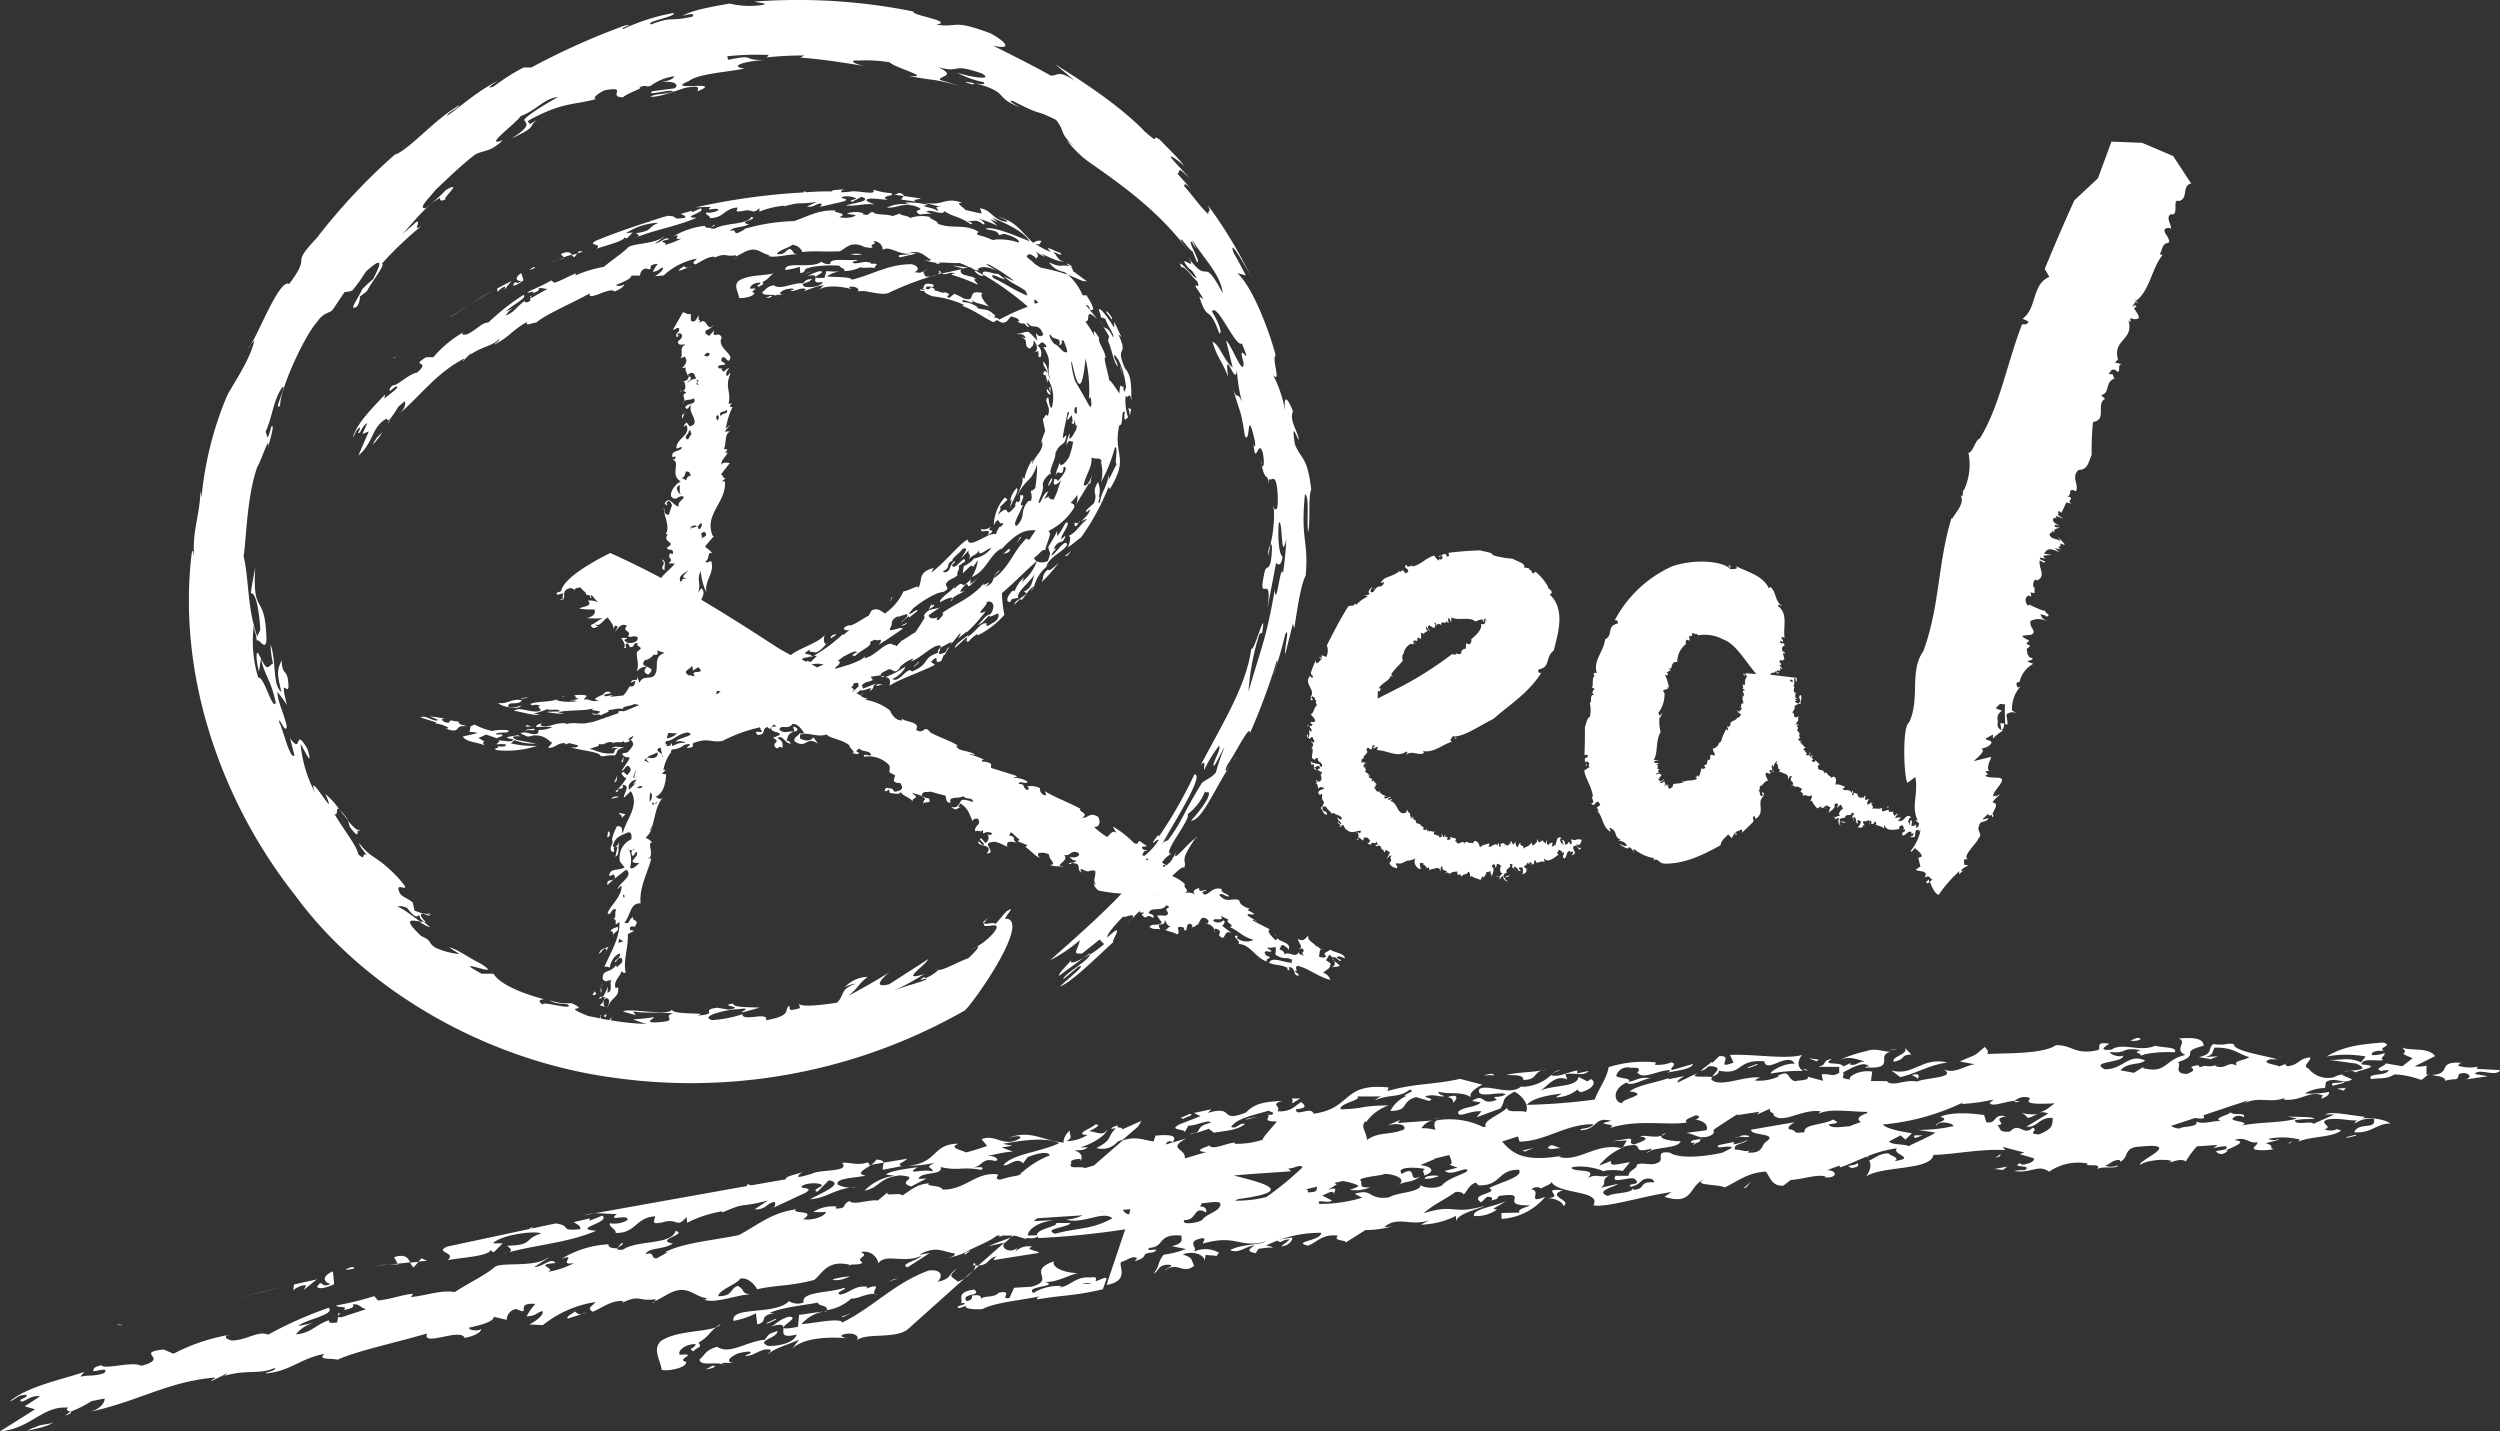
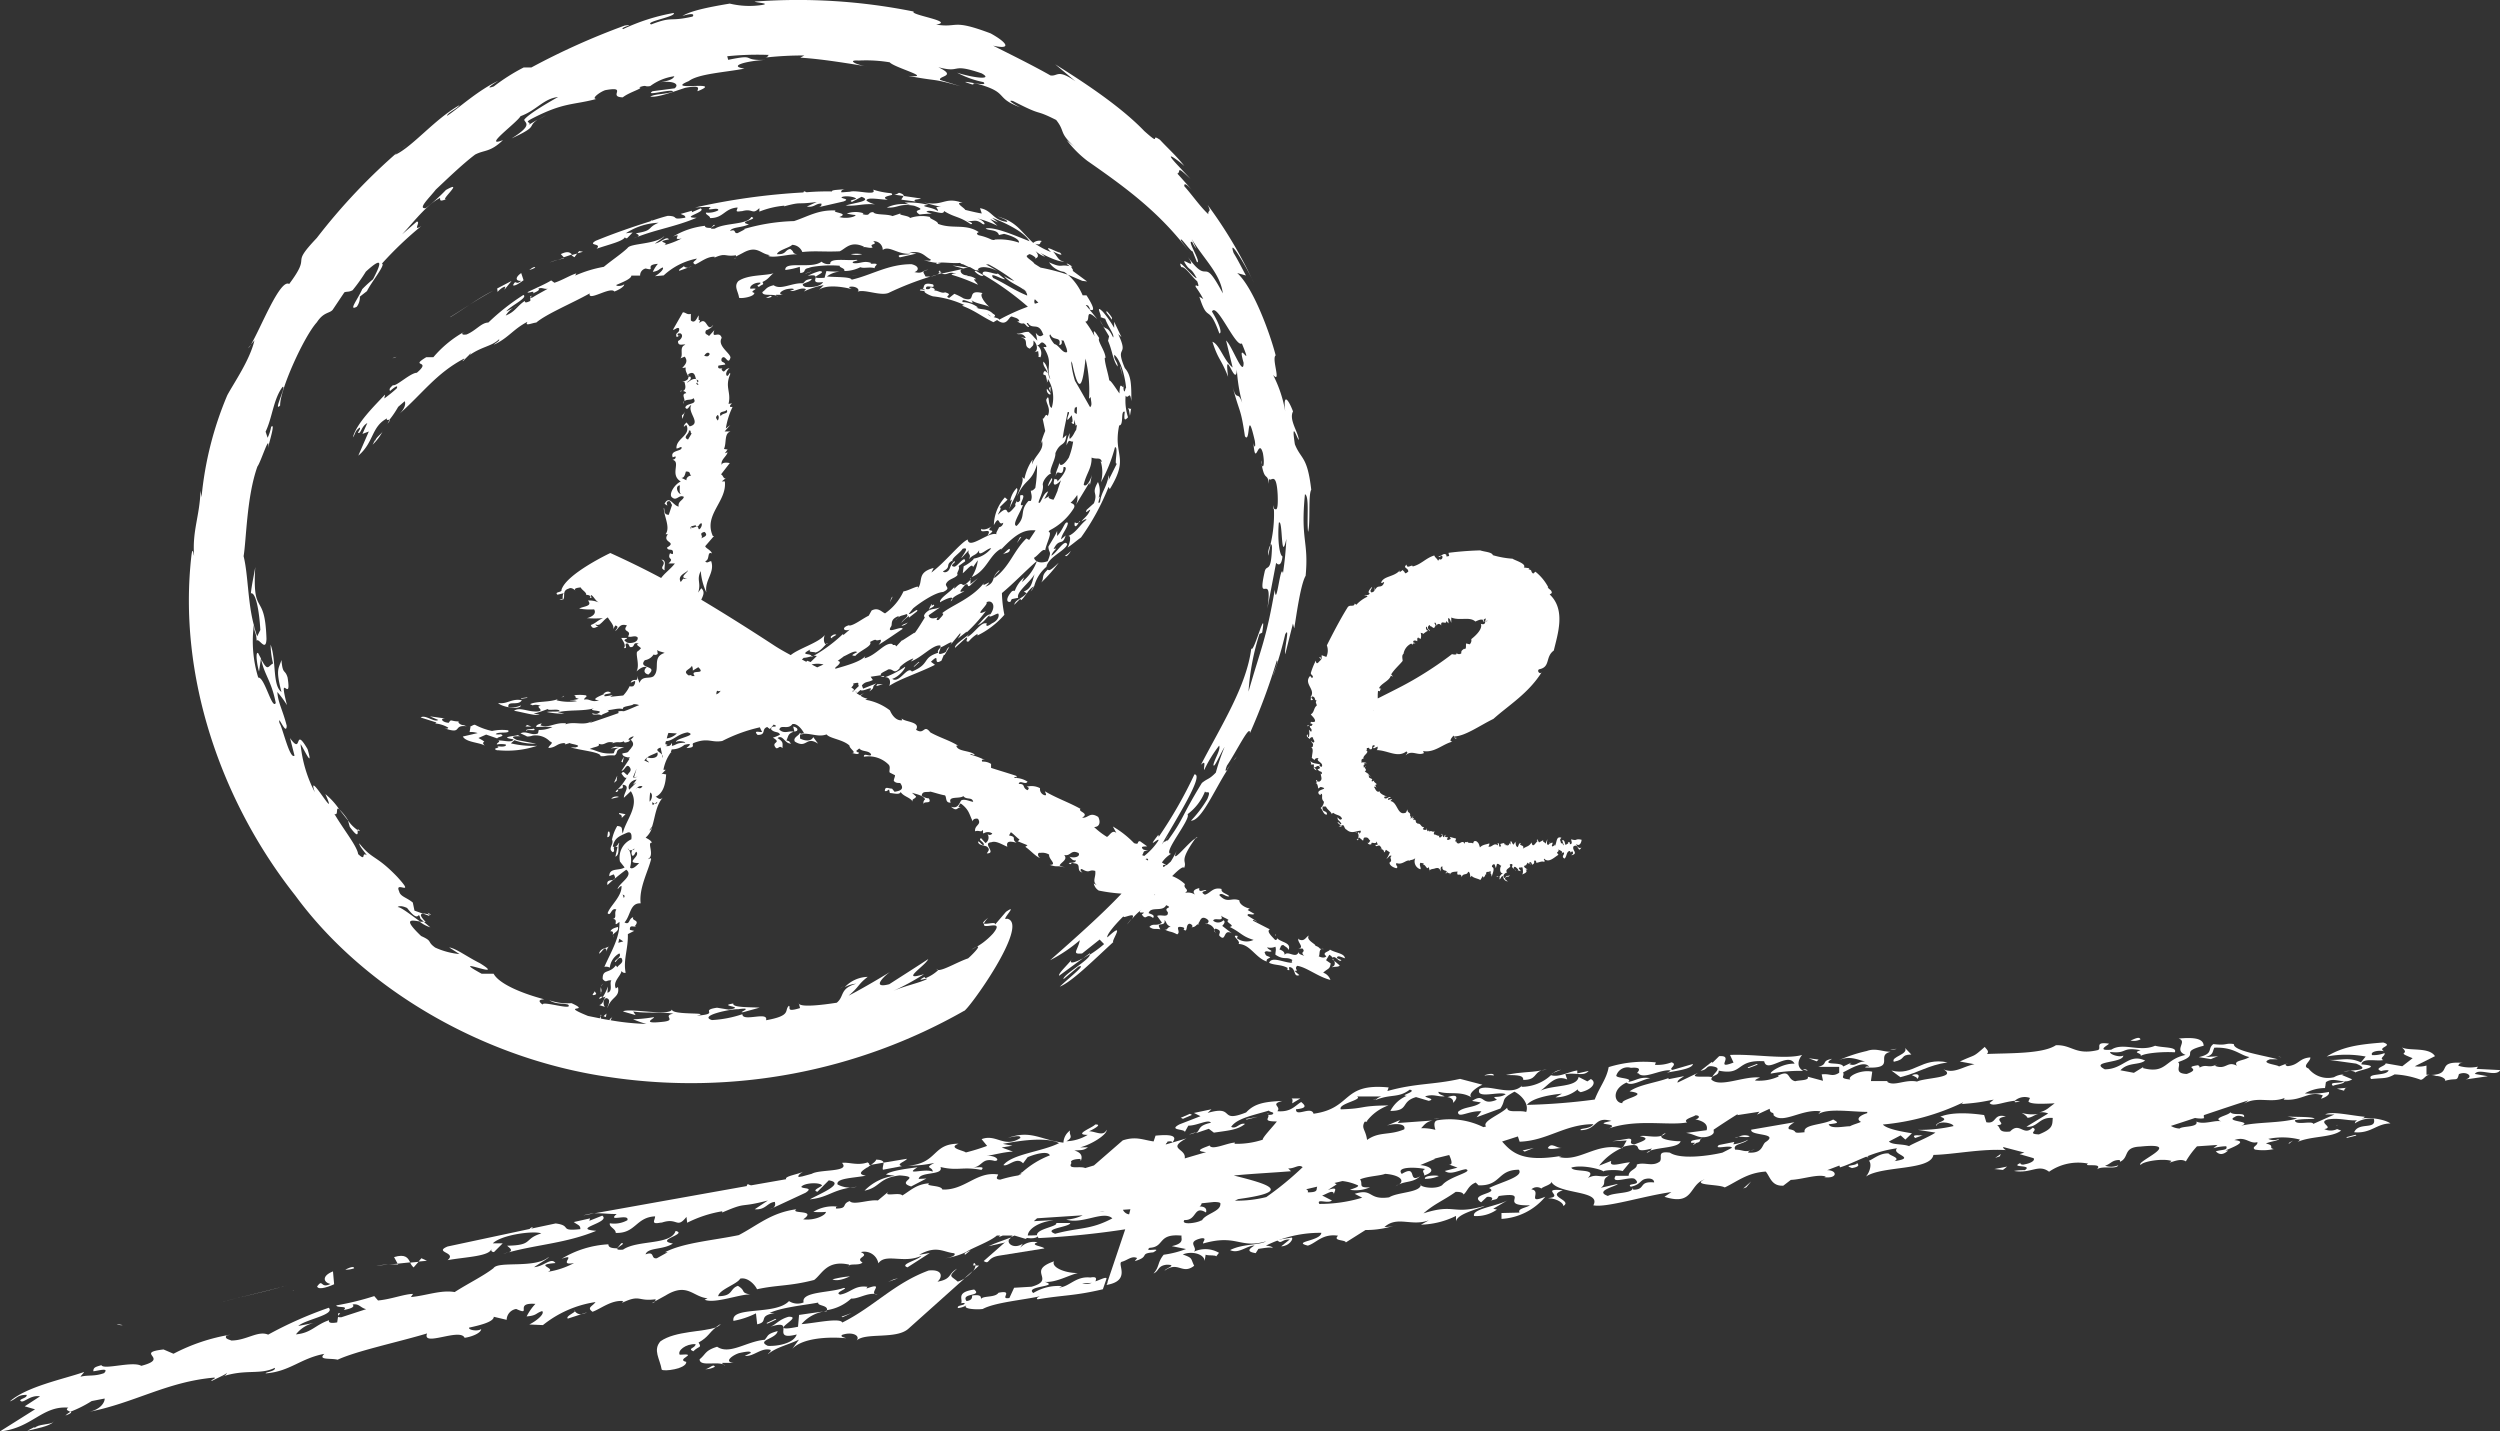
<svg xmlns="http://www.w3.org/2000/svg" viewBox="0 0 285.3 163.35">
  <rect x="0" y="0" width="285.3" height="163.35" fill="#333333" stroke="none" />
  <defs>
    <style>.cls-1{fill:#fff;}</style>
  </defs>
  <title>icn_jeep-real</title>
  <g id="レイヤー_2" data-name="レイヤー 2">
    <g id="HEADER_MENU" data-name="HEADER/ MENU">
      <path class="cls-1" d="M167.47,96l0-.15Z" />
      <path class="cls-1" d="M161.36,93.42l.1,0Z" />
      <path class="cls-1" d="M171.66,96.18v0l.3,0Z" />
      <path class="cls-1" d="M156.26,83.59v0Z" />
      <path class="cls-1" d="M157.15,89.87H157S157.07,89.93,157.15,89.87Z" />
      <path class="cls-1" d="M174.74,98.66l-.2-.17A.25.25,0,0,0,174.74,98.66Z" />
      <path class="cls-1" d="M178.91,96l0,0Z" />
      <path class="cls-1" d="M176.9,96.05l-.09.14C176.86,96.16,176.93,96.14,176.9,96.05Z" />
      <path class="cls-1" d="M176.77,96.26l0-.07Z" />
      <path class="cls-1" d="M152.59,82.63c-.11,0-.2.16-.3.29Z" />
      <path class="cls-1" d="M161.9,73.19l0,.08Z" />
      <path class="cls-1" d="M152.47,84.48l-.09,0Z" />
      <path class="cls-1" d="M172.27,99.84c-.1.24-.45,0-.42.22C172,100,172.26,100.15,172.27,99.84Z" />
      <path class="cls-1" d="M160,64.89l.1-.07Z" />
      <polygon class="cls-1" points="152.47 84.48 152.58 84.52 152.54 84.42 152.47 84.48" />
      <polygon class="cls-1" points="169.6 71.23 169.6 71.23 169.57 71.24 169.6 71.23" />
      <path class="cls-1" d="M169.32,71.31l-.09,0S169.26,71.33,169.32,71.31Z" />
      <path class="cls-1" d="M152.29,82.92l-.17.17A.39.39,0,0,0,152.29,82.92Z" />
      <path class="cls-1" d="M167.17,74.33l0-.06Z" />
      <path class="cls-1" d="M157.39,90.3v.07S157.46,90.31,157.39,90.3Z" />
      <polygon class="cls-1" points="149.91 87.57 149.91 87.57 149.9 87.57 149.91 87.57" />
      <path class="cls-1" d="M150.23,87.92c0-.14-.16-.28-.32-.35C149.92,87.7,150,87.81,150.23,87.92Z" />
      <path class="cls-1" d="M149.92,86.69l0,.06Z" />
      <polygon class="cls-1" points="152.99 94.19 153.01 94.17 152.99 94.18 152.99 94.19" />
      <path class="cls-1" d="M152,93v0Z" />
      <polygon class="cls-1" points="149.44 82.78 149.45 82.79 149.44 82.78 149.44 82.78" />
      <path class="cls-1" d="M153.75,69.38c-.81,1.29-1.69,3-2.33,4.27a1.68,1.68,0,0,1-.06,1.32l-.53-.2v.41c-.22.07,0-.3-.28-.15l.26.28c-.2-.06-.56.82-.65.08a8.51,8.51,0,0,0-.55,1.35c-.11.3.39.34.15.62-.18,0-.07-.15-.27-.2-.74.87.66,1.51.11,2.33l-.05-.1c.1.19,0,.48.05.51.59,0-.24-.25.18-.43.45.16.13.41.49.49-.23.17,0,.35,0,.56-.37.26-.26.78-.68,1,.11.2.53.47.48.82-.42.18-.34-.12-.55.19l.27.11c-.11.27-.18.22-.3.19-.07.3.34.31.13.69l-.25-.26a1.8,1.8,0,0,1,0,.85c-.16,0-.13-.19-.08-.31-.43.2.15.41.1.53.12,0,.2-.32.46-.15-.06.2.35.45,0,.57l-.25-.23c.19.44.33.24.19.73,0,0-.09,0-.15,0,.32.3.07.74.08,1.23l-.09-.09c.11.19.37.27.36.37.14-.28.23-.21.5-.26-.43.4.58.46.36,1-.16,0-.36-.09-.21-.27-.49-.12-.9-.09-1.15-.43.13.22.23.47,0,.44h.45l0,.35c.28,0,.42-.35.64-.08s-.42.27-.22.28c.3.43.51.09.5.56-.05,0-.15-.1-.12-.15-.08.36.3.75-.18,1-.12,0-.28,0-.27-.12h.07c-.47-.25.2.27-.29.31.26-.12.34.37.36.6l.28-.19c1.17.29-.63.22-.19.83.41.32,0-.2.34,0,.08.29-.11.53.23.87a1.07,1.07,0,0,1-.38.71c.25.2.33.83.73.74,0-.54-.62-.14-.5-.91l.38,0c.15.38.62.6.67.89a.23.23,0,0,1,.16-.17c.43.33.8.21,1,.66-.21.27-.35,0-.51-.15,0,.43.2.28.44.74-.19.22-.2-.27-.45-.13l.43.36,0,0c.41-.27.27.31.61.44.57.53,1.08.13,1.62.12a.36.36,0,0,1-.16.35c0-.29-.08-.14-.21-.09.21.14.12.72-.11.79.4.13,0-.28.33-.25l.41.34c.1-.23,0-.38.32-.37s.28.19.51.38c-.1.07-.14.35-.31.2a.29.29,0,0,0,.45.17c-.14-.37.56.15.57-.31l.14.37c-.05,0-.15.09-.22,0-.13.36.28.07.39.11s.31.3.25.43c.15,0,.33.16.28.34.17,0,.13-.19.24-.28l.44.29c-.07.19-.31.71-.42.74.27-.07.36-.49.62-.33-.35.26.21.47-.24.76,0,.35.5.59.8.64.29-.2-.19-.31,0-.59.74.29,1.16-.55,1.62-.21l-.11-.13a.94.94,0,0,0,.63-.21.93.93,0,0,0,.59,1.26c.11-.18-.19-.48,0-.74l.37.07s0,.08-.1.12c.36,0,.45.71.67.29l.19.66-.07-.27c.1-.18.48-.16.58-.22.44-.14.53,0,.69.34,0-.17-.12-.57.19-.57-.13.63.58.35.52.68.12,0,.31.26.37,0l-.08.39c.11-.56.55-.42.9-.5-.15.76.38,0,.48.66.11-.52.64-.18.72-.62.27,0,.22.47.29.63l.13-.18c.13.24.64.3,1,.48l.26-.45.12.2c0-.13.26-.22.11-.37h.15c0-.5.2-.16.48-.4a.2.2,0,0,1,0,.27c.15,0,.1.25.2.41-.11-.12.45-1,0-1.14-.05-.2.16-.37.3-.29l.14.43.12-.48c.2-.09.34.18.52.22-.17,0-.3.9.19.83-.25.09-.35.35-.47.46.1,0,.16,0,0,.25.37-.18.09-.29.47-.39a.58.58,0,0,0,.53.62l-.31-.26,0-.12c-.11,0-.14-.09-.18-.24s.36-.54.46-.31c-.48-.55.56-.6.25-.94,0-.12.27-.2.33,0-.24.37.32.4.33.68.1-.14-.3-.23-.18-.42s.36.14.49.24l-.06.09.33.11c0-.21-.35-.27-.12-.43.09.07.33-.1.35.06s.12.63-.08.75c.18-.07.77-.26.42-.57l.23,0c-.19-.14-.64-.34-.22-.5l0,.08.22-.37.18.17c0-.09,0-.2.11-.22s.18.13.22.29c.32-.11.23-.32.23-.44.16-.09.25,0,.25.22.25,0,.65-.24.89-.1.26-.29-.1,0,0-.38.52.56,1.16-.15,1.64-.43-.39-.5.11-.13,0-.69,0,.24.67.2.31.58l.23-.19c.34.2-.33.45.14.73.3-.18.2-.88.65-.86.08.45.21-.27.34.21,0,.17-.12.18-.21.26l.1,0c.72-.23-.05-.56.16-1,.37-.25.48.14.6.31s.27-.12.32-.28c-.12.37-.58,0-.61-.3.42.35.61-.27.61-.49-.81-.17-.4.18-1.19-.05,0,.18.23.56-.16.56.09-.29-.13-.21-.22-.25.18.2-.17.21-.22.35-.17-.14-.08-.62-.43-.56l.2.58c-.16,0-.14-.43-.33-.17,0-.35-.25-.41.05-.68-.63-.25-.5.57-.75.94V96.3c0,.19-.14.22-.23.29-.28,0,.07-.31-.06-.44l-.35.14,0,0c-.06.11-.13.19-.22.07s0-.42,0-.59l-.21.53c0-.2-.43-.21-.22-.44l-.52.28-.19-.36c-.1.11-.07.19.1.18-.22,0-.6,1-.76.18-.31.49-.51.4-1,.72.32-.46-.59-.34-.2-.61-.3-.11-.24.32-.42.43a.52.52,0,0,1-.08-.72l-.19.24v-.08l-.15.27c-.26-.16-.14-.38-.36-.38l0,.36-.19-.17c.09.14,0,.25-.18.31V96.4l-.19.12c.16-.26-.19,0-.15-.31a1.78,1.78,0,0,0-.46.11l.09.24c-.37.26-.08-.36-.39-.35l.05.28c-.51-.42-.75.35-1.12.08.18-.08.11-.41.11-.32-.28.12-.76.12-1.06.46-.12-.42-.15-.54-.45-.73-.22,0-.25,0-.33.28-.21-.17-.62.06-.62-.24-.07.23-.19-.06-.32.14l0-.12v.28c-.32-.65-.69.36-1-.29l.07-.06-.17.08c0-.13.07-.19.1-.35l-.71-.19.11.24c-.16,0-.32.24-.46,0,.38-.36-.24-.06-.22-.39l.17-.08c-.2,0-.2,0-.25.26-.3,0-.06-.56-.39-.31l.18,0c0,.17-.17.37-.3.34s-.07-.18,0-.2c-.25.08-.52-.21-.64-.12a.29.29,0,0,1,.09-.36c-.51.08-.17-.12-.7,0l.06-.14-.21.12-.1-.4v.23c-.16,0-.29.05-.43-.1l.16-.2c-.45,0-.32-.49-.81-.39,0-.06.08-.1.13-.11-.49.15-.06-.53-.59-.3l.11-.22-.22,0,.16-.27-.34.34.07-.34-.14.1c.15-.62-.3-.33-.28-.85l-.17.37c-1,.45-.93-1.21-1.78-1.31l.22-.25-.5.12c0-.3.26-.16.32-.32-.37-.06-.41.28-.74.1,0-.29.2-.13.34-.16-.35-.11-.85-.34-.9-.63l-.09.08c-.3,0-.37-.37-.52-.55a.19.19,0,0,1,.23,0c0-.08,0-.23-.19-.19l.27-.11c-.06-.17-.47-.27-.24-.5-.08.1-.28.23-.36.1.33-.33-.42-.21-.28-.56.11,0,.21.1.19.06s-.17-.14-.36-.16l.19-.07-.5-.34c.38-.25-.23-.43.11-.53,0-.18-.16.22-.27,0,.18-.13-.16-.18.15-.26h0l-.07-.15H156a1,1,0,0,0-.67-.07c.13-.17-.08-.32.19-.44l.09,0c-.16-.39.82-.73.25-1,0,0,.12,0,.12,0v-.23l.25,0a1.52,1.52,0,0,1-.38-.38H156a3.32,3.32,0,0,0,0-1l.07.06c-.23-.42.19-.36.08-.68l.06,0,.05-.28.15.09c-.3-.27.56-.48.25-.42-.13-.14-.27-.38-.45-.46,0-.31.22,0,.38-.18s-.19-.32.06-.59l.15,0c0-.15-.06-.27,0-.48l0,.09c-.21-.44.59-.26,0-.74.17-.09.16-.39.46-.27a6.11,6.11,0,0,1,0-1.28c.51.14,0-.11.39-.21l-.27-.1c.23-.54,1.17-.82,1.34-1.42l.25.11-.21-.26c.36-.59,1-1.13,1.31-1.54,0-.22-.14-.64.1-.8v0a1.56,1.56,0,0,1,.89-1.18c.06.1.16.13.18.22-.14-.3.21-.21.29-.27l-.24-.07c-.08-.29.26-.25.45-.14l0-.38.12.06-.08-.14.34.2a1.13,1.13,0,0,0,0-.72c.1.08.32,0,.24.18.22-.15.47-.38.64-.38l-.16-.07c-.18-.22-.11-.46,0-.4,0,.25.21.34.35.5,0-.17-.18-.18-.23-.34s.13-.41.24-.33v.14c.06-.18.33.23.49.15.06-.26.26-.11,0-.55.18-.18.21.27.3.29,0-.26.37-.24.49,0-.13-.75.67,0,.54-.53l.29.28c0-.16-.1-.52,0-.62.19.12.23.4.31.55l0-.6c1,.41,2.08-.15,2.75.46.39-.18.68-.3.9-.17l-.06.06.18.18-.08-.27c.08-.06.17-.16.23-.14s-.09.36-.09.38a3,3,0,0,1,.26-.23c-.06.09-.33.26-.22.18.62-.31-.57.25-.06,0l-.22.09c1.25-.36,0-.14.74-.15-.69,0,0,0-.33,0l.27,0c-.17,0-.26.06-.45,0l.32.14-.27-.07s.05.45-.5.26c.23.53-.45,1.24-1.09,1.75a.61.61,0,0,1-.18.59l-.4-.1c-.07.21.07.67-.22.64l0-.08c-.11.19-.39.19-.33.56a.4.4,0,0,1-.63-.14c.34.45-.44.24-.44.24S163.25,76.6,160,78.3s-6,2.86-7.42,4.33c-.09.27-.36.46-.25.79-.22.11-.31-.37-.36-.09.3.17-.11.72.18,1l-.2.08c0,.2.28-.23.22.13l.06-.52a.55.55,0,0,1,.31.35c.14-.21.21-.92.57-.62l-.1,0c.28,0,.2.34.26.42h-.06l.26.25c-.2-.17-.49.26-.32.23.36.13-.1-.12.16-.19s.14.24.15.4l.29,0c0,.24-.2,0,0,.25l.35-.31c.15.6.38-.35.63.2-.25.18.06.2.05.4l.68-.14c.09.07-.14.23,0,.17.16.14.18-.2.25-.21.09.15.51-.13.58.27.54.15.08-.54.57-.43.12.23-.33.14-.07.34l.43-.2c0,.13,0,.41-.17.4,1.29,0,2.45.94,3.44.15.27.21,0,.23-.07.45.67-.68,1.4.1,2.08-.26l-.1-.23c1.29.23,2.2-.77,3.33-1.07l-.2-.08c0-.28.22-.43.34-.62.08.09.14.52.38.27-.11,0-.28,0-.3-.17,1.21,0,2.95-1.26,4.48-2,1.72-1.55,4-2.9,5.53-5.36-.23.36-.61-.13-.32-.3,1.34-.25.67-1.41,1.68-2.14.41-1.78,1.42-4.64-.47-6.4l.24-.16c0-.37-.27-.36-.47-.66l.07,0a5.59,5.59,0,0,0-1.47-1.78l-.25.22c-.38-.27,0-.35-.54-.5l.11-.11-.64-.09c.36-.44-1.13-.84-1.28-1a10.5,10.5,0,0,1-2.25-.4c-.13-.37-.92-.37-1.45-.55a35.83,35.83,0,0,0-3.62.28l.08.36-.3.06c0-.08-.06-.11,0-.16-.33-.39-.66.28-.95.08.22.28.21,0,.39,0s.12.51-.24.41v-.08l-.17.24c-.1-.27-.33-.34-.43-.61-1,.31-1.45,1-2.47,1.26,0-.34-.66.36-.69-.22-.51.43.27.36.18.83-.17.06-.26.26-.39.1,0-.16-.29-.22-.17-.34l-.4.27c-.06,0,0-.13,0-.19-.66.76-1.84.62-2.12,1.37.09.2.25-.15.34,0-.29.8-.72.15-1,.83l-.08-.3c0,.29.05.53-.37.61-.28-.19.05-.4.08-.64-.2.17-.62.66-.27.75-.15.28-.43.14-.61.19,0,.06.36,0,.33.19a4.11,4.11,0,0,0-1.27.93c0-.06-.16-.11-.17-.17C154.54,69.38,154,68.87,153.75,69.38Z" />
      <path class="cls-1" d="M153.11,94.36l-.12-.17a.3.3,0,0,1-.24.09Z" />
      <path class="cls-1" d="M149.57,85.18l-.08-.07Z" />
      <path class="cls-1" d="M149.19,82.8c0,.17.15,0,.25,0A.45.45,0,0,0,149.19,82.8Z" />
      <path class="cls-1" d="M157.6,96.83l-.12.1A.18.18,0,0,0,157.6,96.83Z" />
      <path class="cls-1" d="M170.76,100l-.06,0Z" />
      <path class="cls-1" d="M170,99.59l-.15.06A.16.16,0,0,0,170,99.59Z" />
      <path class="cls-1" d="M154.87,95a.25.25,0,0,0-.18,0A.17.17,0,0,0,154.87,95Z" />
      <polygon class="cls-1" points="169.67 99.74 169.48 99.72 169.48 99.78 169.67 99.74" />
      <path class="cls-1" d="M171,100l-.25,0C170.87,100.09,170.94,100.08,171,100Z" />
      <path class="cls-1" d="M162.3,98.56h0C162.09,98.64,162.2,98.62,162.3,98.56Z" />
      <polygon class="cls-1" points="168.86 100.34 168.84 100.33 168.78 100.41 168.86 100.34" />
      <polygon class="cls-1" points="171.85 100.06 171.77 100.13 171.88 100.16 171.85 100.06" />
      <path class="cls-1" d="M165,99.72a.6.6,0,0,0,.12-.25C165,99.46,165,99.51,165,99.72Z" />
-       <path class="cls-1" d="M215.49,92.22V92C215.35,92.06,215.34,92.14,215.49,92.22ZM202.2,88h0Zm11.11,5.88a.22.22,0,0,0,.08.24Zm-8.43-15.75,0,0S204.91,78.19,204.88,78.13Zm5.75,15.68c-.21.13-.4-.23-.48,0C210.31,93.8,210.46,94.05,210.63,93.81Zm-1.19-.51-.21-.14C209.28,93.28,209.36,93.32,209.44,93.3Zm.71.47H210l.09.08Zm-1.69-1.45-.15-.13,0,.06Zm-1,.06v0l-.1.05ZM202.2,88a.4.4,0,0,0,.24.06C202.46,87.9,202.31,88,202.2,88Zm2.22,1.72a.94.94,0,0,0,.24-.14C204.6,89.54,204.54,89.55,204.42,89.72Zm7.65.65,0,0,.27.13ZM198.91,76.83l.15.34.07-.2a.31.31,0,0,1-.21-.14Zm.22.14h0Zm-.22-.14-.59,0Zm-.82,0ZM216.62,93l-.13.08S216.61,93.11,216.62,93Zm-1.13-.8ZM190.4,78.44l0,.16A.12.12,0,0,0,190.4,78.44Zm8.64-.65.11.08S199.15,77.8,199,77.79Zm-9.14,1.27h0l0,0Zm41.64-5.24,0,0C231.58,73.85,231.67,73.87,231.54,73.82Zm-.91,4-.27,0h.27Zm2.73-8.17v0l.35.14ZM243.7,34.83v0h.11ZM227.26,86.29v0l.45-.11ZM243.88,35c-.13,0-.17-.11-.18-.16-.23,0-.29.11-.25.25C243.66,35.2,243.72,35,243.88,35ZM228.39,83.25l.12,0c.13-.08.18-.34.21-.67l-.45-.06Zm-9.47,14.62v0C218.6,97.87,218.72,97.9,218.92,97.87Zm5.47.85-.27-.06.13.08ZM248,17.81l-3.54-1.51-3.5-.14-1.54,4.18-2.7,2.53c-1.17,2.59-2.3,5.19-3.37,7.82l.52.91c-2.06.89-1.36,3.55-3.05,4.77l.67.32c-.17.49-.57.27-.74.34-1.71,4.41-2.52,9.27-4.8,13-.59.23-.72,1.51-1.31,1.65a6.9,6.9,0,0,1-.53,4.3l-.07-.08-.06.67-.2,0c.42.89-.53,1.82-1,2.63l-.07-.08c-1.58,5.09-1.34,10.17-3.23,15.21-1.61,2.26-.33,5.36-1.6,8.1-.84.45-.6,6.38-.2,6.9l.91-.66c.34,2.16-.52,3.19.26,5l-.21-.1c-.06.12.17.19.38.41l0,0c-.08.16-.07.6-.43.42.23-.22,0-.24-.07-.32.06.25-.26.12-.37.21-.09-.22.23-.58-.11-.71l-.1.6c-.13-.1.08-.44-.22-.32.18-.3,0-.49.38-.55-.43-.56-.73.21-1.13.4l.1-.15c-.1.15-.24.13-.35.16-.23-.16.22-.26.18-.43l-.39,0v0c-.11.07-.21.11-.23,0a4.31,4.31,0,0,0,.31-.5l-.45.34c.07-.19-.28-.39,0-.49l-.59,0v-.2c-.17-.12-1,.53-.74-.24-.52.2-.64,0-1.24.09.51-.25-.34-.58.14-.63-.19-.23-.37.17-.59.16a.51.51,0,0,1,.32-.65l-.28.09,0-.07-.27.14c-.13-.28.09-.4-.1-.53l-.17.33-.07-.25c0,.17-.15.19-.32.16l0-.07H212c.27-.13-.14-.13,0-.34a1.26,1.26,0,0,0-.46-.15l0,.25c-.46,0,.13-.34-.16-.5l-.1.27c-.22-.63-.85-.07-1-.53.21,0,.31-.27.27-.2-.3-.06-.68-.36-1.12-.22.12-.41.15-.53,0-.84-.2-.1-.25-.09-.43.07-.09-.26-.56-.3-.39-.55-.19.16-.13-.15-.36-.06l.06-.11-.16.24c.06-.71-.72-.13-.67-.81h.1l-.2,0c.06-.11.17-.13.28-.24l-.52-.52,0,.25c-.14-.08-.39,0-.39-.22.49-.09-.16-.19,0-.45l.19,0c-.16-.13-.16-.13-.36.07-.26-.13.28-.5-.12-.48l.11.14c-.09.15-.35.21-.43.12s0-.2.14-.15c-.24-.09-.32-.44-.46-.45s.18-.24.28-.24c-.46-.21-.07-.19-.54-.41l.13-.09h-.25l.16-.37-.13.17c-.12-.09-.24-.12-.25-.32l.24-.06c-.31-.3.13-.6-.35-.78,0,0,.13,0,.17,0-.51-.14.25-.4-.28-.54l.23-.09-.2-.09.31-.11-.49.06.28-.21h-.17c.54-.36,0-.42.39-.75l-.39.15a.55.55,0,0,1-.26-.19.32.32,0,0,0,.05-.13c-.07-.29-.1-.16-.16-.1a1.18,1.18,0,0,1,0-.26.6.6,0,0,0,.2-.59,1,1,0,0,1,.71-.3c-.11-.29.28-.82-.06-1-.36.43.32.5-.22,1l-.34-.19a.57.57,0,0,0,0-.13h.18l-.18-.12a.86.86,0,0,0,0-.16c.07,0,.13.09.23.06a.51.51,0,0,0-.23-.17,1.79,1.79,0,0,1,.06-.59.26.26,0,0,1-.19,0,.74.74,0,0,1,.07-.62l-.12,0,0-.18h0c.16-.27,0-.33.08-.81.28-.06,0,.35.26.4l0-.3,0-.14h0L202.05,77a.2.2,0,0,1,0-.09l0,.09c0-.28.32-.2.41-.26v.06l.26-.27c-.17.2.26.48.23.32.13-.37-.13.1-.2-.16s.24-.14.4-.15l0-.3c.23,0,0,.2.24.05l-.32-.35c.59-.17-.37-.36.18-.64.19.26.19-.06.39-.06l-.17-.69c.07-.09.24.14.18,0,.12-.17-.21-.18-.23-.24s-.18-.51.21-.62c.1-.57-.55,0-.48-.54.21-.15.17.33.35,0l-.25-.42c.13,0,.41-.07.42.13-.23-1.32.44-2.77-.76-3.7.09-.35.24,0,.47,0-.89-.59-.6-1.53-1.35-2.19l-.17.18c-.63-1.44-2.39-1.86-3.75-2.54l.13.22c-.27.17-.58.08-.85.13,0-.12.3-.47-.17-.44.07.09.24.21.16.32-1.11-.88-4.25-1.05-6.65-.17a13.86,13.86,0,0,0-6.52,6.24c.15-.37.6.07.36.26-1.25.28-.44,1.32-1.39,1.79-.19,1.47-1.41,2.45-.95,3.83l-.28,0c-.17.15,0,.24,0,.44l-.08,0c-.2.43,0,1-.22,1.26l.31.08c0,.26-.27.09-.14.39l-.16,0,.24.37c-.54-.14-.18.74-.47.91a3.57,3.57,0,0,1,0,1.57c-.29.07-.39.71-.56,1.14,0,.84,0,2-.05,3.2l.36,0,0,.29c-.08,0-.12,0-.16,0-.43.24.14.68-.08,1,.32-.19,0-.23,0-.42.15-.26.53,0,.38.32h-.08l.21.22c-.28,0-.38.28-.66.34.14,1,.82,1.74,1,3-.35,0,.38.78-.22.76.48.57.38-.28.86-.14.07.18.29.3.12.42-.16,0-.24.28-.35.16l.23.4c0,.07-.13,0-.18,0,.7.71.57,1.79,1.49,2.39.2-.07-.22-.35,0-.42,1,.49.29.94,1.26,1.4l-.35.08c.39.07.65,0,1,.48-.11.32-.54-.07-.86-.13.3.27,1.17.78,1.08.35.43.17.46.48.66.68,0-.07-.31-.39,0-.4a4.78,4.78,0,0,0,2.21,1c0,.08,0,.21-.07.23.71-.26.51.41,1.42.4,2.48,0,4.76-1.29,6.25-2.09.09-.57.52-.87.89-1.25l.39.43L198,95c.25,0-.2.3.19.27l-.1-.38c.16.14,1-.64.66.16.46-.38.85-.8,1.28-1.21.26-.27-.21-.48.16-.7.18,0,0,.18.17.29,1.16-.69.06-1.84.86-2.54l0,.11c0-.22.12-.46.06-.51-.55-.2.18.31-.26.37-.39-.28,0-.44-.36-.62.27-.09.1-.34.17-.51.43-.11.49-.61.93-.64-.05-.21-.38-.6-.23-.9.45,0,.29.23.58,0l-.22-.18c.17-.22.22-.14.33-.07.13-.22-.13-.37,0-.57,0,0,0,0,0,0s0,0,.06-.06l.12.25c0-.29.12-.37.32-.7.1.06.08.14,0,.21h0c-.19,0-.11,0,0,0l-.07.07a.41.41,0,0,0,.14,0c.23.24,0,.8.36.6l-.2.65.09-.27c.19-.09.5.16.62.17.43.14.4.37.38.71.06-.17.21-.56.47-.38-.47.47.3.64.07.87.1.07.14.37.32.18l-.28.29c.4-.4.73-.08,1.06.08-.54.54.32.21,0,.84.38-.38.65.2,1-.13.24.14-.06.52-.1.7l.22-.09c0,.28.38.62.57.9l.48-.25,0,.23c.11-.07.34,0,.3-.24l.12.1c.26-.43.25,0,.61,0a.19.19,0,0,1-.13.23c.12.07-.06.27-.06.46,0-.15.89-.55.64-.93a.26.26,0,0,1,.43-.09l-.12.44.36-.36c.23,0,.19.34.34.46-.18,0-.75.61-.29.81-.26-.06-.48.11-.65.14.09.06.12.12-.11.23.42,0,.23-.19.61-.09a.57.57,0,0,0,.13.8l-.12-.38.09-.08c-.07-.08-.07-.15,0-.3.08,0,.61-.27.57,0-.11-.72.8-.19.71-.65.09-.09.34,0,.3.17-.41.18,0,.51-.08.76.15-.07-.13-.37.06-.46s.23.32.29.48l-.1,0,.23.27c.1-.18-.17-.42.13-.43,0,.1.33.09.26.24s-.22.6-.47.59c.2,0,.8.19.67-.25l.23.08c-.1-.21-.39-.6.06-.53l0,.07.38-.21.08.24a.17.17,0,0,1,.21-.15c0,.13.09.2,0,.36.33.07.36-.14.42-.25s.24.13.11.34c.23.13.69.16.83.39.38-.11-.06-.09.2-.32.17.72,1.09.5,1.67.43-.09-.62.17-.06.32-.6-.14.18.5.51,0,.64l.31,0c.19.36-.53.22-.25.7.36,0,.63-.64,1-.38-.15.43.32-.15.21.33-.1.15-.21.12-.33.14l.07.09c.79.12.25-.52.64-.82.32,0,.37.13.39.31a6,6,0,0,1-1,2h-.09c0,.1.2.09,0,.32l.51-.57c.25.3.69.53.79.94a.83.83,0,0,1-.42.17l.25,1-.54.37c.34.28,1.55,0,1,.9.8-.41.55.35,1,.19-.1.06-.25.17-.38.27.16.47.52,1.36,1,1.51a15,15,0,0,1,2.38-2.72c-.16.68.12.16.38,0l-.21,0c.15-.41.69-.47.81-.68l-.15,0,.08,0h-.22c-.11,0-.2,0-.18-.1l.05,0a.93.93,0,0,1,0-.57l.44,0c-.87-.21,1.16-2,1.16-2.39.54-.41-.2-.84.05-1.33.12-.76.64-.41,1-.8s-.52.12-.56-.07l.61-.58c.07.32.33.14.5.08.07-.49.87-1.25,0-1.39.41-.65.76-.65.81-.93-.17.1-.31.28-.49.28.39-.25-.1-.12-.18,0-.4-.41,1.67-2,.69-2.12h.17c-.72-.11-1.44,0-1.84-.27l.33-.18-.3-.29A.59.59,0,0,1,227,88c-.34-.47.1-1.09.24-1.63l-2,.49c.49-.46,1.48-1.25.84-1.39l.69-.23c1.34-.85-.51-.7-.1-1l.76-.41,0,.47a4.66,4.66,0,0,1,1.17-.93h0l-.11,0v-.06a.61.61,0,0,1-.53-.68c.15-.45-.34-.88.5-1.53l-.72-.27.5-.51.59.07c-.09.54,0,1.59,0,2.28l.26,0c.05-.41-.17-.9-.08-1.17a1.1,1.1,0,0,1,1.15-.1l-.55-.32a3.82,3.82,0,0,1,.94-2.71l-.31.08c-.14-.31-.26-.62.23-.62a3.14,3.14,0,0,1,1.57-2.08l-.67-.24c.07-.17,1.16-.26.21-.51l-.24-.44c.1-.24-.27-.46.17-.67h0l.08,0h-.05c.4-.5-.62-.11-.09-.67.52-.11-.83-.4-.61-.68l1-.11c.68-.44-.29-.74-.12-1.56a2,2,0,0,1,2,.1c-.82-.54-.56-.29-.88-.85a1.22,1.22,0,0,1,.76.26c.53-.32-.27-.33-.17-.64a8.46,8.46,0,0,1-1.78-.72l-.25.08c-.29-.42-.38-.83.06-1.14l.35.1-.08-.46.45.09V67l-.14,0c0-.15-.07-.65.23-.85l.25.08c1-.54.1-1.39.25-2.28l.48.25c.57-.15-.76-.29-.41-.57l.62.15c-.73-.52.27-.35.64-.47l-.84-.12.28-.35c.4-.36,1.1,0,1.5.2l-.55-.48.73.15c-.76-.45.2-.17-.14-.68.28.05.4.19.56.09l-.83-.91.34.51-1-.35c-.68-.62.26-.5.05-.86l.25.28c-.11-.53.33-.42.64-.61-.22,0-.54.05-.62-.17s.38,0,.53-.06c-.67-.23-.93-.67-.52-.87l.25.11c-.09-.11-.25-.21,0-.29l.74.31-.65-.47c.26-.11-.21-.52.3-.34l.12.14.58-1.21.62.18c-.79-.4.53-.59-.53-.89.66-.05-.08-1.08,1-.55.37-.79-.6-1.63.3-2.44,1.13,0,1.16-1.1,1.49-1.71a33.77,33.77,0,0,1,.15-3.76c1.66-.24.29-2.11,1.38-2.63l-.45-.44c1.07-.21.37-1.47,1.53-1.89a1.46,1.46,0,0,1-.19-.47s-.16,0-.52-.09c.34-.12.23-.69.9-.37l0,.08c.67.33,0-.8.66-.79l-.79-.17.3-.36.09.17c-.83-2.51,1.83-2.3,1.13-4.63.68.58-.27-.52.6-.15,1.27.08.13-.88,0-1.36l-.15-.1.39-.55c.9.86-.7-.86.06-.1,1.55-1.18,1.73-3.61,3-5.22l-.32-.07c.28-.42.24-1.16.86-1.28s-.31-1.1-.28-1.26c-.27-.63.84-.48.71-.34.08-.47-.68-1.36,0-1.7,1,.3,0-2,1-1.45l-.08-.05c1.09-.31.27-1.65,1.33-2a.59.59,0,0,1,.12.12Zm-49.07,59h.28v0h0V77h-.05c.37.12.08.32,0,.59h0a.31.31,0,0,0,0,.19.76.76,0,0,0,0,.16l0,0c0,.09-.13.19,0,.26l-.29-.08c0,.16.21.48-.11.5.11,0,.37,0,.34.16-.51,0,.14.45-.16.67-.11,0-.11-.23-.12-.18s0,.22.16.34v0l-.16,0,.15.65c-.51,0-.08.6-.42.46-.08.21.26-.12.24.17-.22,0,0,.28-.27.17l0,0,0,.21-.26-.22c0,.18.26.4.48.49-.22.1-.17.38-.47.36l0-.09c0,.5-1.07.41-.74,1-.05,0-.13,0-.1-.08l-.14.26-.19-.16.14.6L197,83.2a6,6,0,0,0-.52,1.18l0-.09c0,.53-.35.33-.36.72l0-.07-.15.28-.11-.14c.19.38-.72.35-.39.37a1.6,1.6,0,0,0,.25.63c-.17.31-.22,0-.45.07s.06.4-.25.61l-.13-.09a3.56,3.56,0,0,1-.1.47l0-.08c.11.41-.59,0-.14.58-.16,0-.24.24-.48,0a2.88,2.88,0,0,1-.32,1c-.41-.35,0,.08-.39,0l.21.2c-.36.35-1.19.11-1.5.4L192,89l.07.31a7,7,0,0,1-1.12.15c0,.13-.12.52-.2.4v0c-.13.15-.31.25-.34,0l.12-.25c-.14.27,0,0,0,0l-.09.18c-.15.25-.08,0,0-.21l-.23.21.06-.1-.11.11.22-.3c-.06.08-.2,0-.49.24.08-.09.09-.23.19-.22a1.57,1.57,0,0,1-.17-.42l-.07.15c-.22.17-.47.11-.41,0,.26,0,.35-.2.51-.33-.18,0-.18.17-.34.22s-.41-.16-.32-.27h.13c-.15-.1.27-.38.18-.49-.26,0-.11-.2-.56,0-.13-.14.3-.18.33-.25-.23,0-.14-.28.09-.36-.73.09.13-.47-.45-.45l.32-.23c-.16,0-.52,0-.6-.12.15-.17.44-.16.59-.22l-.6,0c.55-.88.18-2.17.8-3.21a4.33,4.33,0,0,1-.11-1.73l.07.07.26-.55-.35.38c0-.14-.14-.26-.11-.38a3.56,3.56,0,0,0,.69-2.22c-.55-.67.67-.2.3-.78l.2.15A5.4,5.4,0,0,0,190,77c.64.26.09-.3.42-.15l-.25-.12c.19,0,.34-.27.5-.17l-.25-.32.28.08c.08-.27.12-.88.71-.76a2.56,2.56,0,0,1,1-2.07.42.42,0,0,1,.08-.49l.34.11c0-.17-.18-.65.08-.53l0,.07c.06-.12.27,0,.17-.37.13-.07.33,0,.47.28-.3-.5.25-.1.24-.06a4.47,4.47,0,0,1,2.9.49c1.38.47,2.48,2.47,3.74,3.93Zm4,10.35V87.1l0,0S203,87.17,202.94,87.18Zm1.38-9.38a1.61,1.61,0,0,1,0-.22c.24,0,.27.08.29.24Zm14.87,17.12a.44.44,0,0,1,0-.28l0,0A1.21,1.21,0,0,1,219.19,94.92Zm4.75,4.47.26,0C224.13,99.32,224,99.34,223.94,99.39ZM227.32,93a.25.25,0,0,0,.12.27C227.52,92.91,227.45,92.89,227.32,93Zm-7.48,7.69c0,.18.17.09.36,0-.06-.18-.09-.31-.09-.31S219.89,100.53,219.84,100.64Z" />
      <path class="cls-1" d="M278,122.79c.67,0,1.22.4,1,.56,1.38-.4,1.37.15,1.61-.77.89-.4,1.77.32.76.61l2.54-.37-1.48-.26c.46-.73,2.36.42,2.91-.44l-2.72-.14.16-.25a4.57,4.57,0,0,1-2.24-.11c.07-.12.05-.33.53-.32-3.27-.26-1,1.29-3.69,1.38A1.63,1.63,0,0,1,278,122.79Z" />
      <path class="cls-1" d="M275.33,120.76l-1.18.92-1.9-.33c0,.33-1.43.56-.5.88a2.15,2.15,0,0,1,.84-.09c-.23.7-2.53.28-2,1,1.51-.16,1.73,0,2.68-.53a10,10,0,0,1,3,.62c.41-.09.49-.52,1-.58h-.36V121.6a3,3,0,0,1-1.33.08l2.3-1.15c-.67-1.07-2.92-.56-3.78-1C275.18,120.47,273.23,119.93,275.33,120.76Z" />
      <path class="cls-1" d="M277.29,122.68h0Z" />
-       <path class="cls-1" d="M114,143.3a.66.66,0,0,0-.6.5l5.19-.83c-.21-.26-1.76-.37-.78-.7a2.1,2.1,0,0,0-2,.64l.31-.48c-1.11.74-2.09-.21-1.37-.66l-.09,0-3,2.64C113,144.36,112.55,143.55,114,143.3Z" />
+       <path class="cls-1" d="M114,143.3l5.19-.83c-.21-.26-1.76-.37-.78-.7a2.1,2.1,0,0,0-2,.64l.31-.48c-1.11.74-2.09-.21-1.37-.66l-.09,0-3,2.64C113,144.36,112.55,143.55,114,143.3Z" />
      <path class="cls-1" d="M7.47,161.54c.65-.24.71-.35.61-.44A2.63,2.63,0,0,0,7.47,161.54Z" />
      <path class="cls-1" d="M111,145.05l-.94.82A3.67,3.67,0,0,0,111,145.05Z" />
      <path class="cls-1" d="M116.66,133.85a.15.15,0,0,0,0-.11l-.42.41h0Z" />
      <path class="cls-1" d="M87.92,151.41l-.34.11Z" />
-       <path class="cls-1" d="M130.26,127.91l-2.24,1c.27-.35-.84-.09-.41-.52-.16.08-1,.32-.73.44l.47-.09c-1.09,1.06-.3,1.29-2.23,2.27a2.31,2.31,0,0,0,2.43-.73c.22-.1.4-.15.59-.22l1.75-1.51Z" />
      <path class="cls-1" d="M38.52,150.26l0-.08Z" />
      <path class="cls-1" d="M38.58,149.89l0,.29C38.63,150,39.08,149.8,38.58,149.89Z" />
      <path class="cls-1" d="M111.33,144.42a1.28,1.28,0,0,1-.29.63l.69-.62Z" />
      <path class="cls-1" d="M112.78,142.22l1.94-.43.64-.57C114.64,141.51,113.79,141.77,112.78,142.22Z" />
      <path class="cls-1" d="M91.07,151.41c-4,.81.81-1.2-1.08-1.14-1.09.31-1.41.87-2.07,1.14,3.11-1-.16,1.69,3,.88-.31,1-2.16,1.36-3.29,1.3-1.38-.64,1-.8,1.11-1.69-1.26.36-1,.48-1.48,1-2,.15-4,1.76-5.42.79-1.42.44-1.26.84-2,1.43,0,.94,2.26.1,2.92.73-.12-.06-.37-.18-.32-.32l1.29,0c-1.25-.11,0-.95.64-1.12.47-.1,1.39-.31,1.3,0l-.67.32c1,.13,1.89-1,2.94-.68.09.2-.26.35-.3.49,1-.81,2-.95,3.54-1.66l-.77,1.06c1.1-1.22,4-1.42,6.14-1.22-.25-.12-.67-.16-.46-.38,1.14-.41,2.13.07,1.67.64,1-.95,4.48-.1,5.89-1.33l6.46-5.78a3,3,0,0,1-.81.39c-.79-.69-1.13-.53-.09-1.47-1.07.6-.54,1.17-2.23,1.48.6-.51.63-1.45-1-1.28-3.94,1.45-6.26,4.15-9.86,5.94-.23-.59-3.19.08-4.65.18A4.27,4.27,0,0,1,94,149.67c-.7.08-1.91.26-2.81.39Z" />
      <path class="cls-1" d="M100.14,147.78l-.33-.07A.54.54,0,0,0,100.14,147.78Z" />
      <path class="cls-1" d="M94.36,149.64v-.08l-.34.11Z" />
      <path class="cls-1" d="M110.15,143.18c.22-.21.39-.29.6-.5l-.49.24C110.1,143,110,143.13,110.15,143.18Z" />
      <path class="cls-1" d="M111.14,144.13l-.09.28h.28A.26.26,0,0,0,111.14,144.13Z" />
      <path class="cls-1" d="M74.75,148.52l-.37.2C74.62,148.67,74.71,148.6,74.75,148.52Z" />
      <path class="cls-1" d="M86.41,151.13c1.39-.3,0-.95,2-1.29l-.59,0c1.35-.64,3.88-.88,5.56-1.19-.13.39,1.1.27,1,.86a5.22,5.22,0,0,0,2.76-1.32c.74.07,1.74-.62,2.69-.53-.44-.28,1.1-1.37-1-.59.17-.07,0-.13.21-.21-1.5-.24-1.94.67-3.16.88-.79-.21,1.11-.75.39-.76-1.48.57-4.88.39-4.56,1.65a1.8,1.8,0,0,1-1.67-.15c-1.53,1.65-6.64.54-6.34,2.26a9.54,9.54,0,0,0,2.57-.86Z" />
      <path class="cls-1" d="M107.81,143.65l-.27,0Z" />
      <path class="cls-1" d="M126.28,145.91l-.42,1.22c-3.29.78-4.54.65-7.44,1.15-.25-.12.09-.27.26-.35-2,.44-5.13.7-6.53,1.45-.66.1-2.43,0-1.83-.43a2.5,2.5,0,0,1-1,.33c-.16-.39.8-.24.76-.58-.29,0-.42,0-.45.1.42-.43-.73-1.3,1.54-1.64,1,.81-1.56.36-.87,1.32.75-.11.6-.5.65-.64,1-.13,1,.14,1,.39.31-.39,1.6-.12,2-.7,1.85-.37,0,.81,1.24.6l.54-1.17,2-.12c2.88-.83-.7-1.77,2.56-2.9-.36.63,1.13,1.35,2.73,1.34-.93.18-2.55,1.14-3.8,1,1.83.57-2.33.46-1.3,1.28a5.45,5.45,0,0,1,3.29-.79l-.34.16c1.18-.07,1.88-1.32,3.56-1.14.79-.15.68.17.58.44C125.67,146,126.24,145.68,126.28,145.91Zm-1.7.49-1.08.06A1.58,1.58,0,0,0,124.58,146.4Z" />
      <path class="cls-1" d="M260,120.58l.34.09A.93.93,0,0,0,260,120.58Z" />
      <path class="cls-1" d="M163.64,127.69l.63,0A3,3,0,0,0,163.64,127.69Z" />
      <path class="cls-1" d="M177.24,122.44l.89-.36A2.23,2.23,0,0,0,177.24,122.44Z" />
      <polygon class="cls-1" points="252.4 120.59 252.37 120.58 252.23 120.64 252.4 120.59" />
      <path class="cls-1" d="M205.75,122a1.64,1.64,0,0,0,.53.19C206.25,122.08,206,122,205.75,122Z" />
      <polygon class="cls-1" points="177.08 122.5 177.13 122.52 177.24 122.44 177.08 122.5" />
      <path class="cls-1" d="M157.07,125.37l-.39.16A1,1,0,0,0,157.07,125.37Z" />
      <path class="cls-1" d="M158.34,128.28l-.37.16Z" />
      <path class="cls-1" d="M136.51,129.19l-.82.27A2.33,2.33,0,0,0,136.51,129.19Z" />
      <path class="cls-1" d="M156,127.88l-.11.16C156,128,156.08,127.92,156,127.88Z" />
      <polygon class="cls-1" points="265.36 123.83 265.3 123.83 265.28 123.95 265.36 123.83" />
      <path class="cls-1" d="M267.45,122.28l.75-.07A2.45,2.45,0,0,0,267.45,122.28Z" />
      <path class="cls-1" d="M218.18,122.69c.23.14.77.28.54.48C219.13,122.91,219.07,122.37,218.18,122.69Z" />
      <path class="cls-1" d="M261.21,130.53l.46-.37C261.37,130.32,261.1,130.45,261.21,130.53Z" />
      <path class="cls-1" d="M261.67,130.16l.46-.24Z" />
      <path class="cls-1" d="M213.23,132.05a.41.41,0,0,0-.27-.13C213,132.06,213.1,132.08,213.23,132.05Z" />
      <path class="cls-1" d="M268.8,122.4c.14-.25,3.42-.72.68-.93.12-.8,1.77-.32,2.51-.5-.53-.2.28-.5.13-.79a3.49,3.49,0,0,1-1.41.23c-.27-.37.66-.6,1.37-.44-.87-.45,1.14-.6-.1-1-2.68.21-4.58.44-6.46,1.6a12.11,12.11,0,0,1,4.45,0l-.54.67c-1.38-.65-2.27-.21-3.64-.29l3.09.43c1.44.61.46.72-.68.81C268.48,122.23,268.73,122.27,268.8,122.4Z" />
      <polygon class="cls-1" points="266.62 128.42 266.67 128.44 266.8 128.37 266.62 128.42" />
      <path class="cls-1" d="M138.66,143l-.21.29C138.64,143.15,138.7,143.07,138.66,143Z" />
      <path class="cls-1" d="M264.85,125.05Z" />
      <path class="cls-1" d="M145.11,142.14l0,.07Z" />
      <path class="cls-1" d="M144.77,127.14l-.06-.08C144.58,127.11,144.65,127.14,144.77,127.14Z" />
      <path class="cls-1" d="M145.11,142.07v0Z" />
      <path class="cls-1" d="M176.15,135.47a1.28,1.28,0,0,0-.28-.2C175.81,135.34,175.88,135.41,176.15,135.47Z" />
      <polygon class="cls-1" points="169.82 135.21 169.82 135.21 169.7 135.15 169.82 135.21" />
      <path class="cls-1" d="M216.45,119.7a3.3,3.3,0,0,0-.74.1A2.91,2.91,0,0,0,216.45,119.7Z" />
      <path class="cls-1" d="M145.08,142.21a1.62,1.62,0,0,1-.27.28A1.09,1.09,0,0,0,145.08,142.21Z" />
      <polygon class="cls-1" points="185.22 130.91 185.04 131.01 185.15 131.03 185.22 130.91" />
      <path class="cls-1" d="M188.53,131.06a1,1,0,0,0-.2.25c1.13-.41,3.29-.32,3.46-1.08-.39.05-2.47-.15-2.17-.62-.79.27-2-.11-2.47.06,1.38.25.21.6-.65.94-.84-.13.08-.61-.63-.67l-1.88.3,1.65-.09-.42.76.16-.08C188.12,130.19,185.73,131.82,188.53,131.06Z" />
      <path class="cls-1" d="M188.33,131.31a1.73,1.73,0,0,0-.43.23A.56.56,0,0,0,188.33,131.31Z" />
      <path class="cls-1" d="M199.79,131.3c.14,0,.29-.08.48-.15C200.18,131.18,200,131.23,199.79,131.3Z" />
      <path class="cls-1" d="M116.77,141.12c.07.2,1.75.37,1.64-.16h0l-1.47.06Z" />
      <path class="cls-1" d="M230.53,125.66l-.54,0-.1.09C230,125.85,230.36,125.73,230.53,125.66Z" />
      <path class="cls-1" d="M190.09,129.31a.92.92,0,0,0-.47.3A1,1,0,0,0,190.09,129.31Z" />
      <path class="cls-1" d="M230.71,127c.25.14.6.36.66.56.47,0,.78-.33,1.26-.45A4.31,4.31,0,0,1,230.71,127Z" />
      <path class="cls-1" d="M232.67,127l0,0Z" />
      <path class="cls-1" d="M115.77,141l-.41.18.2-.18h-1.13a3.16,3.16,0,0,1-.44.16l.14-.16h-.37c-.79.7-2.92,1.45-3.5,1.88a8.58,8.58,0,0,1-2.45.73c.59-.09,1.37-.32,1.08-.59-1.26-.12-2-.95-4,.18l1.22-.21-2.55,1.64c-1-.35,1.27-.83,1.59-1.32-2,.94-4.08-.34-4.91.86a1.63,1.63,0,0,0-2-1.28c1.13.52-.76.59.19,1.19-.43.43-1.61,0-1.61.51l.09-.27c-2.56-.57-3.09,1.08-4,1.75-2.82.73-4.2.55-6.52,1.06-.16-.4-1-1.42-1.92-1.21-.34.63-2.41,1.25-2.51,2,1.74,0,1.27-.84,2.25-1.18,1,.61.2.73,1.42,1-1-.13-4.1,1.1-5.22.58l.34-.16c-1.68-.14-2.29-1.85-4.79-.32l-1.2.66a.78.78,0,0,0,.06-.23c-2.11.29-1.68-.62-3.87.43.17-.08,0-.14.22-.22-1.39-.16-2.58.87-3.55,1.22-.7-.49,0-.61.34-1.11a12.53,12.53,0,0,0-6,2.63l-1.56-.07c.84-.41,1.81-1.23,1.47-1.53-.79.26-.58.51-1.77.61a6.06,6.06,0,0,1,1-1.43c-2.52-.19-.3,1.44-2.19.58a1.28,1.28,0,0,0-1.09,1.24l-1.47-.35c0,.61-1.73,1-2.82,1.24-.09.28,1,.46,1.38.16,0,.47-1.13.9-1.89,1-.5-1.17-4.91,1.1-4.28-.5-3.33,1-8.07,2-10.21,3-.8-.2-2.31.07-1.51-.67-2.73.51-3.9,2-6.67,2.23-.26-.11,1.22-.25,1-.63-1.67.83-3.32.1-6,1a.72.72,0,0,0,.59-.53c.08.19-1.05.64-1.72,1-.42,0,.51-.25.25-.36-5.42.46-9.13,2.91-14.4,3.93,1.51-.28,1.91-1.21,1.87-1.54l-1.48.29a13.68,13.68,0,0,1-2.46,1.23c-.14-.13-.62-.2-.2-.48C4.8,160.4,3.63,163,0,163.35l4-2.52-1.18-.34,1.75-1.14c-1.23-.21-2,1-2.27.44.21-.22.8-.28.74-.61-1.13,0-1.12.46-1.92.75,1.9-1.69,6.14-2.55,8.36-3.32.33-.17-.25.36-.29.5.92-.23,1.56,0,2.69-.41.62-.67-.63-.27-1.23-.21,0-.47.29-.5.92-.7.26.58,3.57-.5,4.55.08,3.39-.88-.87-1.47,2.54-1.87l1.14.49a21.57,21.57,0,0,1,6.5-2.18l-.46.11c-.25.36.3.44.56.56,1.72,0,3.05-1.17,4.2-.67a45,45,0,0,1,6.92-3.07c.77.81-2.68,1.33-3.48,2.08l2-.39a3.65,3.65,0,0,0-2.27,1.35c1.77-.16,2.18-1.07,3.78-1.62-.08.27.17.39.93.25l.1-.65c0,.05.12.07.36.07l2.85-.93c-.66-.14-.79-.67-1.56-.53.34.3-.29.49-1,.63.58-.53-.81-.2-.85-.53a31.21,31.21,0,0,0,4.33-1.06l.43.5c1.48-.13,3-.74,4-.75l-.25.36c1.76-.16,3.41-.84,5-.57,1.43-.93,3.28-1.83,4.43-2.73.54-.85,4.71.08,6.28-1.26.13.06-1.1.76-1.65,1.15,1.18-.1,1.94-1.17,2.44-.47-2.65.21.25.58-.88,1a9.29,9.29,0,0,0,3-1c-2,.37.51-1.18-1.43-.48A11.42,11.42,0,0,1,69.43,142c0,.33.29.45,1,.46l.47-.58c.88-.06-1.57.87.2.73,1.65-1.14,5.48-.49,6-2.14,1.47.36-2.49,1.06-.31,1.44-1.1.75-2.86.42-3.12,1.24,1.13-.42.54.56,1.29.44l1.24-.69h-.3c2.07-1.09,5.61-1.36,8.41-1.95,2.24-1.18,3.7-2.56,6.57-2.95-.77.58,2.45,0,.78,1.15,1.39.17,2.62-.51,2.59-.85a8.09,8.09,0,0,1-1.43,0,4.16,4.16,0,0,1,2.79-.59c-.3,0-.17.07-.22.21,1.44,0,.6-.51,1.58-.85.41.51,2.24-.21,3.21-.07l1.2-1c-.65.65,1.31,0,1.59.43.89-.52,1.59-1.3,3.07-1.39-.56.37,1.39.18,1.5.71,2.57.11,3.89-2.11,6.37-1.72,0,.14-.47.57.24.59a14.93,14.93,0,0,1,2-.47v0l0,0c.27-.07.44-.17.43-.3a10.21,10.21,0,0,1,3.23-2c-.23-.59-1.85-.09-2.54.21l-.52.7c-.73-.83-1.74.44-2.24.2,1-1.27,4.43-1.53,6.36-2.51-1.37-.67-4.08-.37-6.42.09l1.09.21-1.23.2,1.29.47c-1.18.06-2.16.39-3.22.52,1.23-.21,1.85.56,1.12.54-1.46-.39-1.36.62-2.42.75.6,0,1.36-.15.92.28-2.18-.41-2.67.15-4.67-.33.39,1-2.34.48-2.49,1.36l.89-.05-1.75.91c-1.84-.55,1.37-1.09-1.32-1.26-2.42.29-2.18,1.36-4,1.74a5.72,5.72,0,0,1,3.45-1.7l-1-.14c.43-.43,2.55-.7,3.6-.83-1.62,1,.85.08,1.73.5,0-.61-1.05-.34.19-1a13.87,13.87,0,0,1-3,.32c3.43-.28,2.72-2.52,5.77-2.51-1.33.49.61.78.82,1a24,24,0,0,0,2.43-.75l-.63-.77c1.68-.64,2.55,1.06,4.41-.12.18-.54-1.78.1-1.44,0,2.65-1,3.85.25,6.37.52a1.8,1.8,0,0,1,.76-1.39c-.18.55.48.72-.42,1.23a4.94,4.94,0,0,0,2.43-.73c-1.73,0,.59-.83.85-1.18.89-.05-.19.54-.7.77.72,0,1.66.65,2-.17.11.53-1.75,1.7-3,2l.89,0c-.56.37-.68.31-1.57.36.92.28.9.75.76,1.16-.12-.06,0-.13-.08-.19-.71,0-1.23.2-1,.45-.52.82,1,.31,1.56.59l1-.3,3.29-2.86c1.52-.5,2.3-.05,3.52.12l.22-.66c1.37-.13,2.67-.12,1.92.78-.08-.19-.25-.12-.55-.11a.38.38,0,0,1-.16.22l-.05.12c1.41-.41,2.3-.67,2.38-.71-2.33,1.26,0,1.14-.21,2.3l2.44-.72c-1.56-.13-.11-.53.4-.76.24.6,2-.29,2.89-.33l-.05.14a9.5,9.5,0,0,0,3.23-.47c-.08-.2,1.07-1.39,1.61-2.08-1.76,0-.77-.39-1-.75.18,0,.51,0,.54-.11.22-.21-.37-.19-.45-.38-1.81.54-3.68.89-4.31,1.86.62.31.91-.51,1.58-.34-.84.71-2,.76-3.55,1l-.58-.44-1.49.5c.6-.37.14-.85,1.73-1.19-.28-.45-1.58.34-2.58.33l-.41.75c.13-.41-2-.17-.57-.91l2.37-.92-.75-.37,2-.42-.44.42c3.25-.95,1.18,1.22,4.4-.06.93-1,2.05-1.23,4.13-1.31-1.47.39-.07.61-.57,1.17,1.56.13,2-.62,2.72-1.05.45.38.76.7-.59.83-.05.94,1.75-.41,2,.51,4.47-.62,3.17-3.54,8.57-3l-.14.41c3.27-.92,5.25-.7,8.29-1.39l2.56.67c-.53.21-1.9,1.12-1.16,1.5-1.3-.84-2.51-.33-3.85-.7-.1.27.44.39.69.52-.77.09-1.21-.3-2.21,0,.08.19,1.22.3.4.52l-1.45-.43c-1.82.53-.73,1.57-2.93,1.58a3.75,3.75,0,0,1,1.88-1.73c-1,0,1.27-.49.33-.7-1.32,1-2.09.45-3.92,1.19a1.37,1.37,0,0,1,.7-.41l-2.8,0c.74.37-2.2.82-1.85,1.47,3-.1,2-.41,5.44-.45a5.36,5.36,0,0,0-2.53,1.87.3.3,0,0,0-.19,0c-.42.76.12.87.28,2.07,1.4-1,2.51-.48,4.24-1.21.26-.7-1.15-.7-2-.42l1.53-.64-.27.34,4-.29c-.76.13-1,.55-1.33.88a5.84,5.84,0,0,1,1.63.19c-.19-.61-.18-1.06.33-1.11a8.71,8.71,0,0,1,5.15.8l.3-.08c-.52-.59,1.69-1.38,2.41-2.14,0,.67,1.38.24,2.17.49.31-.81-.35-1.8-1.34-2.32-1.66.92-.89.83-1.6,1.92l-2.72,1,.55-.68c-1.44-.1-2.68.87-2.67.07.67-.63,1.93-.46,2.6-1.08l-1-.17c1.54-1,.93.65,2.84-.14-.81-.58.18-.07,1-.63-.74-.38-3.46.62-3-.59,1-.63,3.63.91,4.86-.39l-.06.14a5,5,0,0,0,3.37-1.33c.91.28,2-.39,3-.54l0,.34,1.3-.29c-.56.68-1.54.15-2.66.38l.21.6c-1.38-.58-2.12.64-3.06,1.29,1.4-.71,4.15-.34,4.36-1.58l1,.51.4-.27c.73.39.13,1.21-1.17,1.5-.24-.13-.36-.2-.31-.34a4,4,0,0,1-2.56.93l.74-.42c-1.83.17-3.47.6-4,1.28a70.57,70.57,0,0,0,7.74-.61c.57-1.48,1.36-2.36,1.59-3.7a13.48,13.48,0,0,1,5.39-.54l-.11.28a4.5,4.5,0,0,0,1.9-.29c.78.26-.44.74.1.87l2.34-.68c-.08.6-2.1.8-3,1,.18-.07.53-.21.41-.27-1.14-.13-3.1,1.11-3.67.3-.53.21,1-.74-.82-.59a1.35,1.35,0,0,0-1.67.89c0,.33,2,.25,1.35.72.94-.14,1.27-.62,2.53-.43-.94.15-2.15,1-2.71.5-1.8.83-1.36,2.37-.46,2.35-.27-.47,3.33-1,.81-1.34,1-.75,3.05-1,4.44-1.52l0,.13,1.77-.35c-.23.2-.76.41-.74.74l2.39-1.15c-1.33.74.91.33,1.57.53.21-.54,1.15-1,.18-1.21s-.58.34-1.52.48l1.27-1,.11.07.75-.74c1.84-.14-.65,1.61,1.64.73l-.4-.87c2.74-.13,6.34.54,8.23,0-.49.56-.65,1.4.13,1.82a17.45,17.45,0,0,0-3.69.31c-.24-.14,1.38-1.21,2.7-1.13-.77-1.42-3.17,1.19-3.47-.28-3.34-.21-2.31,1.66-5.19,1.07,0,.67-.76.41-.85,1,.94,1,3.73-.42,5.57-.21-.16.07-.52.2-.57.34a5.32,5.32,0,0,0,2.71-.47l-.12-.07c1.52-.79,1,.41,2,.62.36-.14,1.67-.05,1.41-.52l1.75.47-.15-.73c.95-.13,1.19.34,2-.19v-.67l-2.39,0c1.18-.32.27-.67,1.58-.92-1.41.85,1.07.27,1.27.88l.94-.45-.23.19c.79.28.88-.32,1.78-.31-1.08-.28-1.81-.69-3.11-.1a17.31,17.31,0,0,1,3.31-1.1c1-.37,1.76.08,2.72.09-1.82.41.8,2-2.91,1.79.06-.14.36-.14.48-.06-.56-.82-2.19.23-3,.62.25.48-.57.67.85.82-.48-.27,1.1-1.19,2.48-.9l-.15,1.07,2,0-.18.06c.79.62,2.07-.29,3.44,0,.94-.46,4.69-.42,3-1.41,1.25.57,2.25-.33,3.56-.57l-1.67-.31c1.89-.89,1.37-.37,2.84-1.67.19.28.55.49.25.81,2.62-.11,6.37,0,7.87-1,1.85-.06,2.2,1.16,4.77.56.54-.17-.47-1,1.27-.74.12.08-1.62.86.28.69,1.34-.88,3.23.32,5-.45.94.26,2.57.1,2.25.75-1.49-.1-3.58.12-3.9.43.2-.4-1.06-.33,0-.67-2.27-.41-1.45.44-3.47.2-.13.26,1.06.66,1.49.41,0,.88-3.94.61-2.11,1.57,2.14,0,2.71-1.87,4.6-1-.72.56-1.91.15-2.82,1.11l1.54.29,1.08-.67-.05.13c2.72.71,2.45-1,4.87-1.5-1.43-.57.28-1.52-.79-1.87,1.63-.15,2.83-.06,2.85.82-3,.78-.15.93-2.93,1.87.47.3-.62,1.29,1,1.35,1.85-.67-.58-.71,1.29-1,.1.07.22.15.16.28.85-.47,1,.14,2-.38l-.24.17c1.3.52,1.4-.62,2.52,0-.46-.64.74-.54,1.42-1-1.13-.23-1.75-1.15-4-1.07-.25.51-.08.8-1,1.07l1.44-.09a6.83,6.83,0,0,0-.83.33l-1.38-.23c1.74-.41.93-.94,1.66-1.49,1.62.2,1.33-.16,2.34,0-.08.76,3.12,1.24,5,1.73-.28,0-.65,0-.86,0-1.34.47.93.62,1,.83l1-.38c-.18,0-.44.23,0,.34,1.32-.14,1.25-.9,2.58-1,.09.42-1,1-.21,1.26a2.82,2.82,0,0,0,2.92,1,2.17,2.17,0,0,1,1.12-.31.66.66,0,0,0-.2.07l1.15.48c-1,.67-2-.37-3,.33l-.1.67a4.64,4.64,0,0,0-2.3.61,10.07,10.07,0,0,0,2.74-.17c.17.43-.76.74-.89.78l.2-.38c-1.56-.58-2.34.61-4.29.49-.29,0-.12-.07-.05-.21-1.58.66-3.13-.24-4.65.66l.49-.37c-1,.31-3.07,1-5.08,1.68v.26c.23.15-.54.16-1,.06h0c-1,.34-2,.66-2.76.91a2.13,2.13,0,0,0,1,.3c.31-.31,2.18-.11,1.91-.8.87.41,2.24-.24,2.88,0-1.16-.43.79-.67,1-1.06.39.44,1.71-.06,1.56.54.23.16-.57-.38-1.06,0-1.19.57,2.22.45.72,1,1.91-.45,4.42-.27,6.4-.82l-1.11-.24c.88.08,2.95,0,3.1.26-.65.06-1.4,0-2.24.17,0,.66,2,0,2.09.42l2.43-1.08-1.06,0c.68-.41,2.89.12,4.52.27-1,.89-2.47,0-4.21.3-1.26.34.76.9-.42,1.1a1.66,1.66,0,0,0,1.46,0l.46.17c-1.07.83-3.43.6-5,1.31a.75.75,0,0,0,.3-.28,8,8,0,0,0-3.61-.08,1.4,1.4,0,0,0,1.22,0c0,.21-1.07.3-1.49.53,1.1.24.21.49.9.63a5.66,5.66,0,0,1-2.15.06c-.46-.31.36-.44.27-.85-.89.26-1.32-.72-2.63-.23,1.75.15-.44.9-1,1.19l.29,0c-.54.5-1,.52-1.4.09.71-.22,1.4-.09,1.19-.58a5.7,5.7,0,0,0-1.47.22l.48-.37-2.35.16a9.59,9.59,0,0,0-1.27,1.72c-.57-.37-1.34,0-1.87.14l.24-.19c-1-.34-3.33.06-3.51.45-.75-.32,5.14-2.63-.08-2.09-2,.07-1.19,1.26-2.31,1.74a.17.17,0,0,0-.05-.21c-.87,0-.94.43-1.64.65a2.09,2.09,0,0,0,1.51-.05c-.24.52-1.8,0-2.45.47.82-.82-1.7-.22-1-.66a5.82,5.82,0,0,0-4.45.93c-1.22-.93-2.05.25-4-.09a6.37,6.37,0,0,1,1.23-.09c1.05-.69-2-.2-.36-.88-.35.12,0,.33.36.21.63-.11,1.22-.42,1-.7l-1.59-.46.54-.18-2.41-.63c-.05.13.18.28.3.35-2.77-.18-5.87.49-8.27.55-.32,1.81-5.85,1.21-7.7,2.47.48-.55.69-1.47.34-1.81.42-.12,1.25-.9,2.24-.83.18.27,1.42.5.67.88,2.69-.41-.44-.75.31-1.47-3,.41-4.66,1.61-6.52,2.18l-.07-.21-1.39.53c1.18,0,1.21,1-.33.8l.18-.06c-.9-.34-2.64.31-4,.37l-.86.66c-1.34.07-1.5-1-2-1.61-2.11.13-3.24,1.13-4.68,1.81-.72-.4-3.88-.19-2.28-.93-1.85.61-1.2,3.08-4.6,2l.79-.54c-3.1.42-7.43,1.82-8.91,1.51,1-1.77-4.08-1.2-4.82-2.73.2.35-1,.6-1.1.82a.93.93,0,0,0-1.15.09c1.26.18-.65,1.76,1.59.84a7,7,0,0,1-5,2.53l0-.67,2.06-.05c-.27-.46.79-.55,1.19-.83-3.83.09.31-1.62-3.56-1.06-.31.48-.09.27-1.08.57.47-.09.5-.55-.27-.47l-.66.62c-1.49-.94,2.15-1,.9-1.63,1.43-.71,4-1.3,3.4-2.09-2.48,0-2,1.86-4.6,1.78l-.32-.32c-.87.35-.94,1-1.39,1.37-.06-.19-.31-.32-.9-.3-1.41,1-2.39,1.33-3.67,2.45,3.63-1.18,3.26.24,7-.87-.57.35-3.24.9-3.29,1.83l0-.67a9.54,9.54,0,0,1-4,1l.9-.5c-2,.74-3.58-.55-5.07.77a3.84,3.84,0,0,0,1.39-.25,10.62,10.62,0,0,1-3.55.59l-2.25,1.42c0-.33-1.54-.14-.88-.77-1.8-.27-2.48.84-3.45,1.13-1.87-.46,1.48-.52,1.54-1.46a13.76,13.76,0,0,0-6.32,1.46c.51.06.77.14.77.3-.1-.19-1.08,0-1.63.07l-.31.49c-1-.16-.86-.44-.13-.87-.89,0-1.81,1-2.79.52,1.41-.73,3.37-.55,4.1-1-3,.88-3.32-.86-7.18.25-.08-.19.53-.69-.23-.59-1.74.42-.33,1-.81,1.52a3.09,3.09,0,0,1,2.85.13l-.32.41c-.08-.18-.93-.06-1.2-.2l-.12.74c0-.8-1.46-1.2-2.49-.76,1.17.42.87.43,1.3,1.29-1.38,1.07-1.82-.59-3.37.56.09-.27,1.53-.68.23-.68-1.06.12-.83.71-1.5,1,.7-.77.42-1.23,1.16-2.14a11.5,11.5,0,0,0,2.55-.65l-1.63-.33c1.57-.34,1-.92,1.13-1.2-2.8-.27-1.89,1.3-3.66,1.39-.77.58,1.65-.15.41.52-1.65.14-.31.48-2.1,1l.27-.35c-.62-.3-1.1.26-1.74.42s1.15,2.16-1.76,2.65a.82.82,0,0,0,.14-.41l2-5.94a96.48,96.48,0,0,1-9.88,1c-1-1,2.3-1.27,2-1.72l1.6,0c0,.46-3.25.65-1.72,1.23,2.72-.75,4-.41,6.53-1.76-1-.95-3.42.72-5.26.14a5,5,0,0,0,1.88-.49l-5.21.34-.37.33c1.24-.07,2.11-.11,2.23-.09-1.65.16-2.93,1-2.92,1.77h.3l-.55.34ZM10.57,159.83a.73.73,0,0,0,.18-.32C10.72,159.64,10.8,159.7,10.57,159.83Zm136.76-26.17c-2.2.18-4.43.28-6.53.49,4,1,6.82,1.83.51,2.69l-.39.18a13.75,13.75,0,0,0,3.59-.41,35.6,35.6,0,0,0,4.15-3.41c-.44-.38-.93.18-1.65.14Zm1.91,2.41c1.26,0,.94-.31,1.08-.65l-1.28.3C149.22,135.78,149.31,135.88,149.24,136.07Zm1-.95a1.06,1.06,0,0,1-.32,0Zm-24,3.07.12,0-.89.06A2,2,0,0,0,126.15,138.19Zm2.62.38L129,138l-.85.06A.92.92,0,0,0,128.77,138.57Zm8.31.7c.41-.76,2.1-1,2.1-1.85.07-.21-.29-.24-.71-.25l-1.43.15a.51.51,0,0,1-.24.36c.51,0,.88.18.74.69-1.44-.87-1,.93-2.47.86C134.71,139.85,136.69,139.56,137.08,139.27Zm107.08-13a4,4,0,0,0,.38.46l-1,.43c-1.77-.12-3.23-1.19-4.77-.13a3.52,3.52,0,0,1-1.58-1.14,5.83,5.83,0,0,1,1,.1C242.61,124.37,240.6,127.41,244.16,126.29ZM223.8,126a.44.44,0,0,0,.24-.2,26.51,26.51,0,0,1-9.17,2.53c.46.54,2.4.85,3.32,1l-.75.72-.54-.48-1.34.7c.42.42,1.54.24,2.31.53.06-.14,2.39-1.09,3-1.55l-2-.31a17.36,17.36,0,0,0,4.06-.43c0-.34-1.78-.72-1.95,0-.24-.48,1.76-.62.45-1.07,1.47-.62,3.9-.35,5-.19l.25.82c1.23.25.75-1.05,2.23-.66-1.77.28.35.89-1,1,.47.28.06.87,1.48.72,1.1-1.16,1.52.6,2.58-.44.76.3-.76.71.71.77,1.64-.66,1.52-1.07,1.58-1.88-1.58-.13-1.7,1.13-3,1l2.48-1.51a1.9,1.9,0,0,0-1.12-.1,2.84,2.84,0,0,0,1.29-.63l.57-.43c-1.45.07-2.74.12-3-.21l.18-.4a1.71,1.71,0,0,0-1.73.32c-1.3.12-2.56.74-2.88.25l.47-.38C226,125.77,225.82,125.84,223.8,126Zm-52.38,4.27c1.13,1.29,2.34,2.4,6.81,1.63l-.34.13c2.36.62,4.28-1.67,7.15-1a6.83,6.83,0,0,0-2.55,2l1.39-.55c-.31.81,1.07.25,2.13.16l-.83,1c-.66-.2-2.3-.11-2.23.09.34-.13-2.29-.91-3.63-.48.21.6,3.07,0,1.89,1.18,1.09-.55,1.31.05,2.47-.31-1.09.56-.19.88-1,1.43l1.92-.44c.07.21-2.78.79-1.11,1.37.75-.42,2.87-.25,2.84-.92l.06.21c1.48,0,.54-1,2.38-.83,0-.34-.39-.54-1-.4s-.56.67-1.67.89c-.56-.46,1.36-.08.48-.87-.43-.4-2.9.7-2.2-.38l1.48,0c0-.67,1-.75.93-1.28.87-.34,1.79.31,2.64-.36.33-.48-.42-1.2,1.13-1,1.28.85,4.73.31,6,0l1.09-.55c-.13-.4-2.17.28-1.49-.32l1.76-.35-.11.27a4.91,4.91,0,0,0,1.69-.53c-.51.53-1.81.47-1.48,1.14.85,0,1,.3,1.75.09-.16.07-.3.15-.27.24,1.72.14,1.55-.93,2-1.2,1.61-1.07-1.8-.67-1.65-1.41l4.93-.85c-.4.26-.81.52-.63.79,1.26.21.09.54,1.79.35-.2-.94,2.1-.79,3.26-1.45.6.35.72.41-.51.54.2.6,1.83.22,2.43.23.32-.19.9-.33,1.26-.5-.52-.26-.34-.67.71-1l0-.14c-1.77,0-4.56-.46-5.6.27l.29-.33c-2.09-.34-4.33,1.51-5.38.44.05-.47-.41-.07-.44-.74l-1.45.67.28-.33-2.53.39.06-.13c-1.16.72-2.05,1.31-2.76,1.79,0,.29.11.38-.27.63a2,2,0,0,1-1,.23h0c-.63,0-1.09-.4-1.88-.49l2.35-.31c.15-.52-.11-1-1.3-1.24.47-.06.63-.47,0-.46-.06.14-1.52.47-.92.81-2.22.42-6-.5-9.31.83,2.39-.84-2-.44.66-1-2-.57-1.55,1-3.5,1.06-.19-.27,1.07-.08,1.45-.69-3.26,0-5.28,1.9-8.42,2l-.2-.6Zm-6,1.53-1.79.44h.18l-1.73.72c1.13.1,1.95.68.44,1.19.1-.27-.39-.52.13-.74-1.09-.23-3.4-.29-2.68.56,1.86-1.14.61,1.12,2.09.27-.76.71-1.63.54-2.38.92.76-.61-.34-1.12-1.61-1.2-.52.22-2,.26-2.86.63.4.53-.33,1,1.14.9a4,4,0,0,1-2.29.29c.36-.15,1-.3.92-.5a5.94,5.94,0,0,0-1.78-.5l-.91.22.25.16-1,.64c1.33-.45.67.17.69.51-.05-.67-.88,0-1.35.12L152,137c-.44.42-1.8-.27-1.44.39a16.62,16.62,0,0,0,4.9-.71l-.86-.44c2.14-.68,1.48.75,3.93.4,1-.63,3.69-.52,3.62-1.52-.27.34,1.64.69,2.43.13.81-1,3.62-1.51,2.71-1.82-.77.08-1.73.71-2.41.2l1.45-.38-1-.37C165.81,133,165.69,132.48,165.37,131.78Zm-33.92-1h0Z" />
      <path class="cls-1" d="M266.23,123.92c.44-.22,1.5-.17,1.31-.66C267.55,123.8,265.63,123.32,266.23,123.92Z" />
      <path class="cls-1" d="M267.5,124.47c.08-.13,0-.34.51-.35l-1.32.12Z" />
      <path class="cls-1" d="M268.74,128.2a3.23,3.23,0,0,1,2.16-.53c.36,1.33-1.73.32-2.24,1.54,1.92.18,2.55-1,4.14-1C272,127.59,268.82,127.21,268.74,128.2Z" />
      <polygon class="cls-1" points="267.86 129.85 268.92 129.58 268.82 129.5 267.75 129.77 267.86 129.85" />
      <path class="cls-1" d="M244.27,118.62c-.11-.41-.78,0-1.14.13A1.82,1.82,0,0,0,244.27,118.62Z" />
      <path class="cls-1" d="M32.79,146.71l-8,2C27.06,148.12,29.21,147.65,32.79,146.71Z" />
      <path class="cls-1" d="M216.87,122.93c2.2-.56,3.13-1.35,5.38-1.69-3-.63-3.84,1.59-6.4.93Z" />
      <path class="cls-1" d="M217.4,119.59c.43.74-1.64,1-1.28,1.58,1.49-.3.64-.79,2-.83Z" />
      <polygon class="cls-1" points="228.33 131.69 227.69 132.14 228.22 131.96 228.33 131.69" />
      <polygon class="cls-1" points="207.32 121.12 207.54 120.92 206.41 120.77 207.32 121.12" />
      <polygon class="cls-1" points="207.77 120.72 207.54 120.92 207.54 120.92 207.77 120.72" />
      <polygon class="cls-1" points="227.59 133.41 228.58 133.51 229.05 133.13 227.59 133.41" />
      <path class="cls-1" d="M218.56,129.87l.87-.31C219.25,129.62,218,129.39,218.56,129.87Z" />
      <polygon class="cls-1" points="200.49 121.42 199.43 121.82 199.55 121.89 200.6 121.49 200.49 121.42" />
      <path class="cls-1" d="M211.8,132.57c.66.54-1.76.31-.45.73C212.46,133.11,212,132.84,211.8,132.57Z" />
      <path class="cls-1" d="M198.41,129.74a.89.89,0,0,0-.43.13Z" />
      <path class="cls-1" d="M198.41,129.74c.48-.05,1,.13,1.27-.07A1.46,1.46,0,0,0,198.41,129.74Z" />
      <path class="cls-1" d="M193,130.42h.44c-.41.34-.21.28.16,0,.44-.07.4-.25.44-.39l.26-.26L194,130C193.29,130.09,192.86,130.16,193,130.42Z" />
      <path class="cls-1" d="M171.84,122.68c1.61,0,2,.09,2,.56,1.52,0,1.19-.79,2.08-1.08C174.23,122.45,173.86,122.27,171.84,122.68Z" />
      <path class="cls-1" d="M175.93,122.16l.58-.11A2.49,2.49,0,0,0,175.93,122.16Z" />
      <polygon class="cls-1" points="199.84 134.83 198.94 135.63 199.28 135.5 199.84 134.83" />
      <path class="cls-1" d="M169.47,122.74a2.81,2.81,0,0,1,1,0C170.51,122.31,169.17,122.75,169.47,122.74Z" />
      <path class="cls-1" d="M176.64,131c.19.27,1.18,0,1.61,0C177.65,131.08,177.07,130.29,176.64,131Z" />
      <path class="cls-1" d="M165.17,125.21c.29,0,.78.24.64.65C166.2,125.58,166.68,124.69,165.17,125.21Z" />
      <polygon class="cls-1" points="173.76 131.29 174 131.42 175.04 131 173.76 131.29" />
      <path class="cls-1" d="M178.4,137.64c1.14-.69-2.07-1.1-.05-1.81-2.75-.26.3.75-1.69.9C177.84,136.78,178.49,137.41,178.4,137.64Z" />
      <path class="cls-1" d="M176.66,136.73l-.55,0Z" />
      <path class="cls-1" d="M159.25,135.38a2.09,2.09,0,0,0,.38-.24Z" />
      <path class="cls-1" d="M170.41,137.94l1.7-1c-1.14.7-4.18,1-3.89,1.83a4.1,4.1,0,0,0,2.61-.73Z" />
      <path class="cls-1" d="M147.65,125.8l.74-.44-1,0C147.69,125.49,147.26,126.16,147.65,125.8Z" />
      <path class="cls-1" d="M147.2,125.41h0Z" />
      <path class="cls-1" d="M162.62,134.53a4.11,4.11,0,0,0,1.57-.31C164,134.09,162.47,134.13,162.62,134.53Z" />
      <polygon class="cls-1" points="142.28 127.76 143.56 127.44 142.15 127.7 142.28 127.76" />
      <polygon class="cls-1" points="136.03 127.23 135.79 127.11 134.75 127.56 135 127.68 136.03 127.23" />
      <path class="cls-1" d="M146.21,142.23c.88,0,1.45-.86,1.21-1l-1.69.27c.52.58.47-.09,1.47-.06Z" />
      <path class="cls-1" d="M91.44,135.45c.31-.49,2.2-.55,2.37-.16-.22.22-1.2.56-.52.71l1.29-1.3c2.06.33-1.25,1.63-2.16,2.17,2-.2,2.49-1,4.6-1.34a3.07,3.07,0,0,1-1.44-.36c-.2-.72,1.83-.73,3.23-1-1-.17-.48-.53.13-.93a.37.37,0,0,0,.23-.15l.21-.14-.17,0c0-.08,0-.18-.2-.3-1.15.41-2.16-.06-2.92.06,1,1.08-2.55.71-3.44,1.24l-1.09.3-.41.07c-.11-.11,0-.3.57-.65-.48.33-2.25.54-2,.9l-4,.7a1.18,1.18,0,0,1-.37-.14c-.12.1-.14.16-.11.22L67.8,138.47c.88-.05,1.67.09,2.58.07-1.19,1,1.48-.12,1.22.71a3.09,3.09,0,0,1-2,.35c-.13.42.67.62.67,1.1,2.28.08,2.29-1.79,4.49-1.89,0,.46-.6,1,.79.68l-.33.15c2.16-.9,1.92.73,3.12-.77l.08.67a13.94,13.94,0,0,1,4-1.31l0,.14c3-1.29,1.73-.46,5.21-1.37l-1.5,1c1.27.11,1.41-.77,2.3-.84,0,.15.24.59-.57.85l4.08-1.9C92.87,135.49,91.65,135.7,91.44,135.45Z" />
      <path class="cls-1" d="M97,135.53a3.41,3.41,0,0,0,.79-.1Z" />
      <path class="cls-1" d="M66.58,138.7l1.22-.23A5.3,5.3,0,0,0,66.58,138.7Z" />
      <path class="cls-1" d="M102.93,133.08c-.8-.22.48-.56.57-.84l-2.66.44c0,.26-.17.59-.08.81Z" />
      <path class="cls-1" d="M100,132.33c-.06.2-.32.4-.61.6l1.46-.25C100.79,132.5,100.6,132.35,100,132.33Z" />
      <polygon class="cls-1" points="102.49 145.88 102.03 145.98 101.35 146.29 102.49 145.88" />
      <path class="cls-1" d="M95,146c.62.29,1.63-.18,2-.34A10.85,10.85,0,0,0,95,146Z" />
      <polygon class="cls-1" points="97.17 149.85 96.03 150.26 96.16 150.32 97.17 149.85" />
      <path class="cls-1" d="M58,142.92l-.57.15A3.72,3.72,0,0,0,58,142.92Z" />
      <path class="cls-1" d="M68.05,140.46c-3-.23,1.74-.94.68-1.73l-1.48.59.09-.28-1.86.42c.46.36.76.34.75.81-2.52.27-.88-.4-2.82-.65l-2.78.59.2-.18a.59.59,0,0,0-.39.22l-9.36,2c-1.64.69,1.1.65,0,1.56,2-.37,5-.43,5-1.37,0,.14-.13.41.29.45l1-1-1.13,0c1-1,4.77-1.47,5.53-1.13-2.07.64-.85,1.35-3.89,1.4.18.21.79.51.15.76C61.43,142,64.6,141.88,68.05,140.46Z" />
      <path class="cls-1" d="M33.46,147.32l0-.08C33.42,147.29,33.41,147.33,33.46,147.32Z" />
-       <path class="cls-1" d="M34.64,147.22,36.16,146l-2.61.58-.07.66c.2-.21,1.05-.7,1.46-.53Z" />
      <path class="cls-1" d="M38,145.09c-1.31.52-1.1,1.25-.29,1.44-1.18.58-.81-.67-1.52.27.13.53,1.6-.08,1.94-.24Z" />
      <polygon class="cls-1" points="48.09 143.59 47.76 143.97 48.72 143.88 48.09 143.59" />
      <path class="cls-1" d="M47.76,144l-.95.09a1.61,1.61,0,0,0,.39.55Z" />
      <path class="cls-1" d="M44.33,144.31a11.23,11.23,0,0,0-1.39.13Z" />
      <path class="cls-1" d="M45.43,144.3l0-.09-1.05.1C44.72,144.29,45.07,144.29,45.43,144.3Z" />
      <path class="cls-1" d="M46.81,144.06c-.25-.49-.52-1-1.84-.6l.41.75Z" />
      <polygon class="cls-1" points="88.48 150.51 87.46 150.99 87.59 151.05 88.6 150.57 88.48 150.51" />
      <path class="cls-1" d="M82.26,151.09a4,4,0,0,0-.59.4A1.34,1.34,0,0,0,82.26,151.09Z" />
      <path class="cls-1" d="M78.32,155.42c-1.34-.3,1.6-1-.75-.82-.29-.45.68-1.26,1.81-1.21,0,.47-1,.48-.26.82.64-.65,1-.34.6-1,1.15-.64,1.2-1.15,2-1.74-1.42.55-4.64.39-6.35,1.6-.89,1-.06,2,.14,3.22C75.67,156.56,78.35,156.22,78.32,155.42Z" />
      <path class="cls-1" d="M80.49,156.26a2.35,2.35,0,0,0,1.09-.28C81.42,155.59,81,156.16,80.49,156.26Z" />
      <path class="cls-1" d="M65.61,149.64c-.08.19-1.09.59-.81.84l1.54-.5A.81.81,0,0,1,65.61,149.64Z" />
      <path class="cls-1" d="M67,149.76l-.68.22A2.09,2.09,0,0,0,67,149.76Z" />
      <path class="cls-1" d="M65.51,149.55l.1.09S65.61,149.56,65.51,149.55Z" />
      <path class="cls-1" d="M40.41,144.74c0-.33-.72,0-1,.16A2.86,2.86,0,0,0,40.41,144.74Z" />
      <path class="cls-1" d="M14,151.22l-.68-.13A1.07,1.07,0,0,0,14,151.22Z" />
      <path class="cls-1" d="M6.18,162.08a.33.33,0,0,1-.09.19A.25.25,0,0,0,6.18,162.08Z" />
      <path class="cls-1" d="M6.09,162.27c-.37.36-1.77.2-2.15.72l0-.14-.83.43C4,163.07,5.7,162.76,6.09,162.27Z" />
      <path class="cls-1" d="M118.05,66.81l0,0,0,.08Zm-.07.1-.37.59A1.75,1.75,0,0,0,118,66.91Zm7.66-14.16,0-.12C125.58,52.72,125.6,52.77,125.64,52.75Zm.25-15.58-.38-.63A3.72,3.72,0,0,0,125.89,37.17Zm22.29,70h0l0-.14C148.16,107.14,148.16,107.14,148.18,107.21Zm-47.28-30-.38,0S100.7,77.31,100.9,77.24ZM68.54,116l.09-.14C68.55,115.75,68.54,115.81,68.54,116Zm38.69-85.1-.13.13.16.07A.14.14,0,0,0,107.23,30.86ZM84,29.41l-.24.12A.37.37,0,0,0,84,29.41Zm22.93.72.48-.13H107C106.89,30,106.83,30.07,106.88,30.13Zm3,.51.54-.11c-.5-.05-1.06-.17-1.76-.22ZM70.5,105.78c-.31.11-.7.18-.84.51.37-.05.3.18.26.43C70.06,106.42,70.7,106.25,70.5,105.78ZM44.44,47.93l-.21.43C44.51,48,44.51,47.94,44.44,47.93Zm83.79-3.84.06,0C128.25,43.93,128.24,44,128.23,44.09Zm-23.4,31.45-.57.53h.09l.57-.52Zm23-33.74,0,.11a6.41,6.41,0,0,1,.27,1.11A5.75,5.75,0,0,0,127.84,41.8Zm1,4.94.12.71.14-.86C129,46.83,128.66,46.36,128.8,46.74Zm-1.93-10.48a4.25,4.25,0,0,0-.62-.78l0,.21a5.68,5.68,0,0,1,.59.8ZM96.51,21.55c-.39.13-1.67.07-1.56.3a28,28,0,0,0-2.9.09l-.25-.11c-.1.05-.12.09-.1.13a75.15,75.15,0,0,0-12.38,1.72,17.65,17.65,0,0,1,1.8-.06c-.85.63,1-.1.84.39a2.48,2.48,0,0,1-1.39.25c-.09.25.47.35.46.63,1.57,0,1.61-1.1,3.14-1.21,0,.28-.44.6.53.39l-.24.1c1.52-.53,1.3.45,2.2-.42l0,.4a10.05,10.05,0,0,1,2.86-.68l-.05.08c2.19-.58,1.24-.17,3.74-.5l-1.13.52c.86.15,1-.38,1.66-.33,0,.08.1.34-.47.44l3-.69c.75-.29-.14-.29-.25-.46.28-.25,1.61-.09,1.67.16-.18.09-.91.19-.46.35l1.09-.58c1.39.5-1.13.72-1.8,1,1.41.08,1.85-.25,3.37-.14a2.64,2.64,0,0,1-1-.42c0-.44,1.4-.14,2.43-.1-.63-.24-.24-.37.26-.5l.19-.05.17,0-.13,0s0-.11-.08-.2a8.86,8.86,0,0,1-2.09-.41c.51.77-1.92,0-2.63.24l-.8.06H96C96,21.78,96,21.68,96.51,21.55Zm23.52,33a2.86,2.86,0,0,0-.45.93C119.73,55.41,120.27,54.62,120,54.56ZM104.51,23c-.51-.28.46-.22.58-.35l-2-.29c0,.15-.23.29-.21.43ZM100,78.3l.76-.22-.65,0ZM102.59,22a1.06,1.06,0,0,1-.54.21l1.08.16C103.14,22.23,103,22.11,102.59,22Zm43,84.78,0-.18S145.51,106.69,145.55,106.76Zm-24-43.35c.17.22.72-.67.56-.51A2.06,2.06,0,0,1,121.53,63.41Zm-8-36.08v-.06l-.4,0h.39Zm9.68,32.13c-.14.17-.48.35-.59.1C122.53,59.9,122.68,60.52,123.19,59.46ZM119.58,65c-.82.74-.37.93-.76,1.48a16.74,16.74,0,0,0,2-2.26C120,65,119.74,65.18,119.58,65ZM90.66,83.5l0,0h0Zm-.14-.58.14.58.27-.09C91.17,83.16,90.75,82.94,90.52,82.92ZM74.24,25.25c-2.14.67-4.23,1.4-6.26,2.23-1,.61.79.24.1.91,1.3-.47,3.3-.9,3.26-1.43,0,.09-.07.25.22.23l.64-.66-.78.09a7.29,7.29,0,0,1,3.74-1.2c-1.4.58-.52.88-2.59,1.2.12.1.56.22.13.43,2.27-.89,4.44-1.19,6.8-2.2-2,0,1.19-.66.46-1.07l-1,.44,0-.17-1.28.36c.33.18.53.15.53.43-1.74.31-.61-.18-2-.21-.64.16-1.27.37-1.9.58l.13-.13A.43.43,0,0,0,74.24,25.25ZM68.39,114a.84.84,0,0,0,.38-.25C68.6,113.72,68.42,113.74,68.39,114ZM61.52,83.27h0l0-.07Zm8.73,1.84h0l.1,0ZM69.33,101c.16-.16.39-.37.64-.59C69.66,100.48,69.18,100.44,69.33,101Zm.85-.78-.21.19A.26.26,0,0,0,70.18,100.19Zm4.29-6,0,0-.05.15Zm77.77,15.41-.12-.22-.07.07Zm-.19.76c.28-.11.68,0,.84-.21l-.65-.55C152.39,109.9,152.35,110.26,152.05,110.32Zm-13.33-3.92-.18-.34A.26.26,0,0,0,138.72,106.4ZM91.84,83.79l0,0h0Zm45.84,21.7v-.12l-.11,0ZM91.28,83.63c-.07.32-.83.53-.57,1,1.4.87,1.24-.7,2.65.24l-.55-.75c-.24.5-.92.46-1.51.16l0-.45.47-.08C91.61,83.58,91.49,83.88,91.28,83.63ZM77.65,44.68l.2-.08C77.71,44.58,77.6,44.6,77.65,44.68ZM60.86,80.5l0,0-.09,0Zm53-20.06.22,0C114.07,60.36,114,60.36,113.85,60.44Zm-2.63-29.51c0,.12.83.78,1,.48l-.82-.48Zm-4.28.4-.73.23A2.5,2.5,0,0,0,106.94,31.33Zm-7.1-.72c-.23-.22.88-.63-.55-.49.12,0,0-.07.17-.09-.89-.35-1.29.1-2.06,0-.46-.22.78-.27.34-.38-1,.14-3.1-.27-3,.47a1.17,1.17,0,0,1-1-.26c-1.1.88-4.23-.12-4.13.95a8.73,8.73,0,0,0,1.65-.36l.05.71c.88-.09.07-.55,1.33-.62l-.37,0a12.52,12.52,0,0,1,3.56-.21c-.12.21.65.26.51.6a4.08,4.08,0,0,0,1.84-.44C98.57,30.67,99.28,30.42,99.84,30.61Zm6.1.16c-.75.08-.57.51-1.6.28.45-.12.68-.66-.33-.9-2.66,0-4.49,1.22-6.83,1.77-.07-.36-1.92-.27-2.82-.37A2.68,2.68,0,0,1,96.07,31c-.44,0-1.19,0-1.76-.07l-.21.77c-2.51.17.6-.66-.56-.76a7.2,7.2,0,0,0-1.37.54c2-.36-.23,1,1.76.71-.27.52-1.41.65-2.08.54-.8-.46.64-.41.79-.91-.8.13-.66.21-1,.51-1.27-.08-2.53.81-3.35.22-.9.22-.81.45-1.29.78,0,.55,1.37.12,1.75.51-.07,0-.21-.12-.19-.2l.79,0c-.75-.1,0-.55.44-.64s.85-.09.79.05l-.42.14c.56.15,1.2-.46,1.8-.2,0,.12-.17.19-.2.27A8.87,8.87,0,0,1,94,32.54l-.56.56c.77-.63,2.55-.42,3.75-.11-.13-.09-.38-.16-.23-.26.73-.12,1.24.33.9.57.71-.35,2.59.51,3.54.13a35.37,35.37,0,0,1,4.78-1.87l-.56,0C105.37,31,105.13,31,105.94,30.77ZM96.29,31l-.22,0h.22Zm12.76.26a.41.41,0,0,0-.47.09,20.76,20.76,0,0,1,3,1.14c0-.19-.79-.76-.18-.6-.19-.28-1-.51-1.24-.31l.32-.16c-.83.07-1.12-.7-.58-.72l-.06,0-2.38.52C108.19,31.47,108.17,30.93,109.05,31.22ZM64.18,68.33a.84.84,0,0,1-.34.12C64.06,68.51,64.14,68.45,64.18,68.33Zm4.32,2.93-.15,0C68.44,71.29,68.5,71.28,68.5,71.26Zm4.22,2.92,0,0v0ZM78,46.08l0-.32A.37.37,0,0,0,78,46.08Zm28.94-14.75.55-.17-.23-.1A.82.82,0,0,1,106.94,31.33ZM94.27,73.49l.19,0A.12.12,0,0,0,94.27,73.49Zm29.79-41.37-1.68-1.24c.31.07-.41-.6,0-.44-.12-.12-.73-.49-.63-.31l.31.25c-1.14-.26-.79.27-2.34-.45a2.46,2.46,0,0,0,1.72,1.1,3.38,3.38,0,0,1,.41.31l1.66.71ZM112,60.33c-.3.76,1.39-.3.68.81,1.42-1-.42-.23.48-1.07C112.55,60.51,112,60.47,112,60.33Zm-10.44,8.4.32-.66-.16.16Zm14.44-13a2.76,2.76,0,0,0-.72,1.43l.2-.15-.32,1.15C115.41,57.38,116.43,55.86,116,55.69ZM87.39,34a1.32,1.32,0,0,0,.67-.13C88,33.61,87.67,33.93,87.39,34ZM77.53,30.9l1-.36a.55.55,0,0,1-.5-.17C78,30.49,77.33,30.77,77.53,30.9ZM119.88,45l0-.87c-.37.26,0,.24,0,.75l-.4-.52C119.35,44.79,119.8,45.11,119.88,45ZM95.17,72.41c-.64.33-.29.38-.13.5C94.54,72.75,96,72.36,95.17,72.41ZM84.26,32.08c-.55.6,0,1.19.08,1.89.12.14,1.75-.07,1.75-.55-.82-.17,1-.59-.45-.47-.17-.26.45-.76,1.15-.69,0,.28-.64.25-.18.48.41-.36.61-.18.4-.56.73-.34.78-.64,1.27-1C87.37,31.49,85.35,31.31,84.26,32.08ZM70.44,88.52l-.37.81.29-.23Zm-2.54,25c.32-.11-.05-.25,0-.44C67.85,113.28,67.33,113.68,67.9,113.53Zm3-26.61.16.11.14-.66Zm31.5-16.33-.24.22S102.33,70.68,102.42,70.59Zm8.35-4.48.07-.12-.07,0Zm4.47-3.46c-.2,0-.59.51-.84.66C114.7,63.05,115.28,63.18,115.24,62.65Zm1.17-1.32-.34.66.51-.71Zm-13.53,10.1a1.11,1.11,0,0,0,.74-.39C103.35,71.2,103,71.24,102.88,71.43ZM56.75,84.27c0-.19,1-.24.39-.48a1.4,1.4,0,0,1-.57,0c.21-.35,1.73,0,1.42-.45a5.45,5.45,0,0,0-1.84.08,7.47,7.47,0,0,1-1.95-.71c-.28,0-.38.24-.74.21l.24,0-.11.62a2.46,2.46,0,0,1,.92.12l-1.69.39c.35.68,2,.68,2.5,1.05-.64-.69.64-.13-.72-.88l.88-.39Zm-6-1.15c2.16.75.8-.5,2.63-.22a1.24,1.24,0,0,1-.43-.14c-.45,0-.77-.37-.58-.43-.94,0-.87-.33-1.15.15-.65,0-1.13-.5-.42-.49l-1.74-.24.95.41c-.42.33-1.51-.66-2-.28l1.8.57-.14.11a3.59,3.59,0,0,1,1.49.48C51.12,83.09,51.11,83.22,50.79,83.12Zm6.1-2.89c.42.47,2.5.82,2.6.27a2.37,2.37,0,0,1-1.43.19c-.14-.8,1.14-.09,1.53-.78C58.39,79.68,57.9,80.38,56.89,80.23Zm51.83-11.92a.65.65,0,0,0-.18.32A.7.7,0,0,0,108.72,68.31Zm.22-1.31.17-.25C109,66.85,108.94,66.93,108.94,67ZM60.14,79.59l-.7.09.07.06.69-.1ZM106.55,69l-.25.14c.14-.3,0-.21-.1,0s-.16.25-.15.34l-.07.21.13-.24C106.49,69.28,106.72,69.11,106.55,69ZM64.06,79.61c.2-.09.37-.16.3-.2Zm-7.29,6a10.78,10.78,0,0,0,4.53-.5,10.89,10.89,0,0,1-3-.28l.41-.36a6.6,6.6,0,0,0,2.47.4L59,84.45c-.94-.44-.27-.44.5-.43-.18,0-.35-.07-.39-.15-.11.14-2.36.21-.51.5-.13.46-1.23.08-1.74.14.34.14-.24.27-.15.45a2.72,2.72,0,0,1,1,0c.17.24-.49.31-1,.17C57.34,85.4,55.93,85.35,56.77,85.64ZM75.48,63.87c.77.51-.42.89.38,1.21C75.73,64.78,76.15,63.89,75.48,63.87ZM78,30.32l.06.05S78,30.33,78,30.32ZM77.88,47.8l.29-.86C77.91,47.61,77.73,47.07,77.88,47.8Zm.64-17.26a1.55,1.55,0,0,0,.43-.17ZM59.76,82.91l.88,0-.52-.19C60.06,82.82,60.08,82.94,59.76,82.91Zm1.17.24c-.29.1-1,0-.89.3C60.05,83.13,61.32,83.55,60.93,83.15ZM64,29l.34.36.94-.32C65.06,28.84,64.83,28.59,64,29Zm34,2.41-.74.08.07,0Zm-53.2,9.46a.86.86,0,0,0,.44-.15Zm-2,9.36-.28.52a6,6,0,0,0,1.19-1.59c-.09.3-.84.76-.88,1.15ZM70,107a.57.57,0,0,1,0-.29A.31.31,0,0,0,70,107Zm1-13.7.39-.38-.7-.14C70.47,93,71.05,92.85,70.94,93.31ZM98.39,29A5,5,0,0,0,97.1,29,2.23,2.23,0,0,0,98.39,29ZM101,30h.76l-.3,0ZM66.09,28.65l-.19.26.63-.18ZM60.4,30.81a2.53,2.53,0,0,0,.68-.27C61,30.35,60.61,30.66,60.4,30.81ZM108.9,67.2l0-.2c-.51.6-1.73,1.29-1.62,1.74.2-.16,1.43-.77,1.4-.43.36-.41,1.18-.65,1.37-.88-.85.35-.29-.23.09-.7.5-.23.13.33.55.11l.91-.86-.85.67,0-.54-.06.11C109.41,67.52,110.22,65.85,108.9,67.2ZM60.52,33.81V34C60.56,33.88,60.82,33.66,60.52,33.81Zm-2-1.3c.16.28,1-.37,1.23-.53l-.27-.82c-.8.57-.56.94,0,.89C58.83,32.62,58.9,31.83,58.57,32.51Zm-.14-.45-1.64.86.05.4c.1-.16.6-.62.89-.6l-.12.35Zm-7,4.12c1.41-.86,2.67-1.77,4.89-3C54.62,34,53.05,35.18,51.42,36.18Zm102.11,73.19c-.07-.59-1-.59-1.72-1-.08.25-1,.32-.41.75-.16.25-.62.16-.88,0,.21-.05-.09-1,.61-.81-.75,0-.26-.14-1-.39.19-.12-1.13-.65-.72-1.15-.35.11-.47.8-1.23.39,0,.47.75,1,0,1.09l.51,0c.41.48-.38.3.21.86-.18-.14-.72-.17-.65-.5-.29.89-1.23-.2-1.61.36,0-.33-.19-.47-.6-.63.18-.19.09-.51.47-.49.2.21.43.22.59.56.32-.87-.81-.82-1.34-1.36.06.12,0,.21-.2.22-.31-.35-1.06-1-.6-1.21l-1.95-1c.1-.19.31.09.47.09l-1.05-.65c-.1-.39.51,0,.76-.21l-.77-.44.24-.18c-.28,0-1.21-.4-1.18-.92-.91-.38-1.38.43-2.3-.61.28-.37.73.25,1.14.15-.13-.27-1-.39-.87-.84-1-.26-1.28.5-1.91.65-.68-.37.13-.38.17-.51-.18-.14-.94.4-.8-.24-.49.1-.88.33-.48.75a1.49,1.49,0,0,0-1.16-.2c.63-.42-.27-.48,0-1a4.47,4.47,0,0,0-1.46-.92c.67-.68,1.26-1.18,1.36-.93.41-.91-.73-.53,1.29-3.37-.84.45-3.15,3.52-2,1.14a13.5,13.5,0,0,1-.81,1.5l-.48.43-.53-.32a3.27,3.27,0,0,1,1.06-1c-1.16.09,2.33-4,1.86-4.51a6,6,0,0,0,2-2.61c.1.34.78-.35.26.88a13.51,13.51,0,0,1-1.87,2.47c1.23,0,2.67-3.53,4.23-5.91-.26.31-.4.36-.12-.38,1-1.44,2.67-4.89,2.62-3.7a70.49,70.49,0,0,0,3.07-8.29c.24,0-.32,1.22-.43,1.75a45.39,45.39,0,0,0,1.39-4.75c.57-1-.14,1.71,0,2.28l.88-3.5.15.55c.16-.88.69-5,1.3-6,.37-4-.6-4-.08-9.31.54.2.18,3,.36,4.3.28-1,0-4.26.36-4.81-.45-3.89-1.15-3.4-1.87-5.19-.47-3.08.34-.39.45-.52-.1-.94-1.15-2.3-.66-3.23-.55-1.44-1.15-2.16-.89,0a14.33,14.33,0,0,0-1.39-4.17c1,1.11-.2-1.88.3-2.22-.62-2.43-2.53-7.72-4.39-9.4l1,.28c-.47-.85-.9-1.74-1.41-2.57-.72-2.14,1.7,2,2.3,3.39a50.53,50.53,0,0,0-5.27-8.88c.5.94,0,.53.09,1.07-.92-.84-1.88-2.24-2.74-3.19-.06-.36.17-.34.85.4l-1.65-1.85c.48-.15-.3-1.1,1.5.61l-1.58-1.69c-1.74-1.87.42-.23.88.22-.83-1.08-1.86-2-2.79-3-1.22-.84.3.87-1.79-1C128,12.26,124,9.57,120.42,7.34l2.32,1.94c-2.1-1.45-2-.54-2.86-.67-2-1.14-4.8-2.52-6.55-3.4,2.2.5,1.59-.37-.28-1.4-4.49-1.69-3.62-.6-6.22-1,2.23-.37-3.11-1.12-2.55-1.49A66.74,66.74,0,0,0,86.12.18c.13.13,1.9.21.83.39A9.57,9.57,0,0,1,83.28.41c-2.89.48-4.53.88-5.4,1.41,1.21-.37,1.36-.18,1.16.07-2.8.64-2.14-.09-4.73.9-.82-.32,2.93-.89,2.57-1.31a22.79,22.79,0,0,0-5.77,1.84c-.49-.17,1.62-.59.2-.41A81,81,0,0,0,60.64,7.7h-.88a21.92,21.92,0,0,0-3.4,2.16c-1,.35-.33-.12.51-.64-2.33,1.08-4.65,3.23-5.85,4,0-.33,1.18-.82,1.42-1.22-2.82,1.58-5.39,4.78-7.35,5.67a4,4,0,0,1,.63-.6,67.92,67.92,0,0,0-9.57,10.09c-3.24,3.41-.41,1.59-3.15,5.25-1.05-.66-3.35,5.29-4.37,6.91l.41-.48c-.53,2.26-2.33,4.83-3.1,6.26A39.17,39.17,0,0,0,23,56.74L22.88,56c-.08,2.86-.95,4.54-.73,7.42-.08-.08-.15-1.16-.3-.06C20.26,77.15,25.24,91.5,33.7,102.2c7.8,10.65,21.49,18.71,36,20.74A63,63,0,0,0,110,115.37c.34.13,7.66-10,4.92-10.53-.85.35,1.42-1.85-.12-.78l-1.24,1.45c.11-.37-.94,0-1.24-.11-.35.83,2.46-.64,1,1.14a8,8,0,0,1-2.46,1.83c1.64-1,.23.47-.38,1-1.15.38-2.77,1.36-3.4,1.33a4.69,4.69,0,0,1-1.46.93l-.13-.13c-1.23.68.52,0,.26.25-.92.46-2.54.75-4,1.42a27.39,27.39,0,0,0,3.7-2c-2.89.89.15-.94.48-1.72-2,1.31-2.78,1.79-4.45,2.87-2.16.56-.51-1,.12-1.42-1.8,1.11-3.73,2.2-4.76,2.73,1.32-1.12,1-1.23,2.18-2.15a3.72,3.72,0,0,0-2.62,1.18,3.07,3.07,0,0,1,1.32-.4c-1.94.56-1.32,1.43-2.23,2.17-1.53.24-4.42.61-4.34,0l.15.61c-1.71.53-1-.12-1.27-.26-.58.52.38,1.12-2.61,1.65.32-1.07-2.7.24-2.7-.69a13,13,0,0,1-3.47.67c-1.61-.49,2.15-1.28,3-1.24,2-.28-.22.46.57.34l1.87-.52c-1.09-.06-3.17,0-3-.47-1.91.29,1.59.35-.51.7L81.83,115c-2.11.31.48.69-2.31.91,1.87-.45-3,0-2.83-.74-.16.87-5-.19-5.59.26l1.44.42-.28-.42c1.58.25,2.94,0,4.59.25-1.33.24.42.74-1.13.92-2.93.33-.73-.49-1.14-.52a16.89,16.89,0,0,1-2.33.24,10.53,10.53,0,0,0,1.52.53,27.66,27.66,0,0,1-4.1-.42l.26-.48c-.11.28-.36.25-.36.47-.34-.06-.68-.11-1-.18a2.54,2.54,0,0,1,0-.26,1.71,1.71,0,0,0-.13.23l-1.34-.27c-3.44-1.4.53-.35-1.88-1.46a6.27,6.27,0,0,1-2.53-.33c.78.5,1.57.31,2.15.5.64.73-3-.48-2.91,0-.58-.43-.39-.58.18-.61-2.7-.71-5.18-1.8-5.78-2.92l-1.37,0c-4.15-2.27,3.18.88-.21-1.21-1.45-.72-2.72-1.69-3.49-1.79l1.18.76a8.66,8.66,0,0,1-2.77-.74c-1-.71-.22-.7-1.61-1.32-2.2-2.1-1.06-1.8-.1-1.65-1-.71-2.25-1.7-2.58-1.65.09-.12.43-.2,1.08.1,1.53,2,1.17.06,1.53,1.24l.42.35h.17c-.74-.75-.61-.93-.28-.93l-1-.36-.19-.92c-.69-.58-1.43-.68-1.56-1.28-.6-1.32,2,.77-.24-1.68-2.42-2.51-2.81-1.9-4.31-3.8,0,.3.42.75.87,1.36-.71-.44,0,.79-1-.13-.11-.9-1.72-2.88-2.71-4.59.52.27.09-.93.56-.51a8.17,8.17,0,0,0-1.59-1.75c1.63,3.67-2.23-3.18-1.2-.2a15.05,15.05,0,0,1-1.63-5.49c.16.08,1.57,3.19.8.56-1.61-2.75-.53.83-2-1.26l.51,2c-.54.5-1.38-3.27-1.71-3.7-.26-1.24.79,1.58.82.29-.46-1.81-1-2.64-1.07-3.85a11,11,0,0,1,1.1,1.5c-1.06-4.17.58.07.07-3.15-.3-1-.56-.27-.7-2-.31,1-.69,1,0,3.65-1.05-.76-.56-3.57-1.24-5.41a9.55,9.55,0,0,0,.28,2.15c-.58.31-.58,1-1.36-.49.37,1.82,1.17,2.45,1.67,5-.41.86-1.28-3-2-2.89a14.15,14.15,0,0,1-.5-6c-.7-2.57-.65-5.78-1.17-7.86.32-1.87.34-6.76,1.58-10.24.38-.46,1.47-4,1.2-2.08.12-.63.89-3,.36-2.43a4.93,4.93,0,0,1-.4,1.24l-.23-.7c.77-1.59.88-3.68,1.92-5.09.56-.35-1.13,3-.26,2.1-.05-1.75,2.72-7.88,4.19-9.49.78-1.19,1.44-1,1.8-1.42l1.34-2c.3-.12.49,0,.94-.24A19.54,19.54,0,0,0,41.75,31c2.28-2.09,1.54-.53.82.87A13.82,13.82,0,0,0,41.34,33c-.52,1.17-1.63,2.55-.62,2a1.83,1.83,0,0,0,.35-1.15l.81-.63c.43-.93,2.2-3.09,1.7-3.13a40.7,40.7,0,0,1,4.5-4.29c-1.07.68,0-.54-.52-.51l-1.67,1.45c1.22-1.28,2.78-3.38,4.33-4.15,0,.32,0,.43.82.09-1.15.48,2.14-2.29-.15-1a20.39,20.39,0,0,1-2.3,2.07c-1,.13.45-1.21,1.14-2.11,1-.93,3-2.88,4.49-4,1.07-.56,1.69-.23,3.18-1.65-2.46.94,1.61-2,2-2.73,1.87-.69,2.61-2,4.29-2.19-.71.4-3.37,1.9-3.87,2.6.09.38,1.06.57-1.44,2.13,3.21-1.49,1.67-1.26,3-2.17l-1.05.62c.42-.4-.64-.16.31-.68,3.73-1.94,4.73-1.55,7.43-2.28-.67,0,.39-.8,1-1,2.68-.49.23.77,2,.82.77-.62,2.53-1.07,1.86-1.15,1-.33.53,0,1.28-.14a5.94,5.94,0,0,1,2.75-1.12c-.1.19-.25.47-1.63.69,1.57-.21,2.24.23,1.66.69l-2.52.33c-1,.65,2.34-.36,2.33.05-1,.34-1.94.22-2.59.56.78.16,2.81-.62,4-1,2-.37,1.33.18,1.4.39,3.23-1.3-4,.09-1-1.16,1.09-.84,4.21-1,6.35-1.42-1.91-.28.13-.87,2.42-1-3,.12-.82-.72-4.28,0l-.11-.41a33.3,33.3,0,0,1,4.79-.15c-.31.12,0,.21-.45.3a39.08,39.08,0,0,1,4.46-.24l-.46.25c2.75.17,6,.76,7.65,1-1.29-.16-2.37-.76-1-.67a16.41,16.41,0,0,1,3.55.2c.56.63,5.11,1.81,2.11,1.55,3.77.7,2.44.2,6,1.19l-2.36-.73c-.19-.48,2-.4-.2-1.45,2.75.73,1.26-.55,4.94.7,1.38.76-.76.57-2.79-.07a11.09,11.09,0,0,0,3,1.07c.64.58-2.12-.16-2.06,0,1.82.69,0-.21,1.81.32,3.11.95,1.57,1.49,4.45,2.56-.61-.28-1.63-.91-.82-.72,3.68,1.9,2.19.79,4.92,2.16,1.11,1.41.22,1.41,2.24,3.18L121.74,16a12.51,12.51,0,0,0,2.35,2.36c4.52,3.15,8.44,6,11.95,10.8l-1.26-1.69c-.23-.72,1.15,1.34,1.31,1.2l.51,1.25c.56.09-1.29-2.73-.53-2.28a3.1,3.1,0,0,0,.46.75L136,27.28c1.46,2.39,3.26,3.95,3.55,6.2-2.47-4.64-1.41-.62-4-4.17,1.08,1.58-.42.24-.41.56.7,1.25.65.43,1.42,1.86-.29.11-2.39-2.65-1.75-1.24.47-.09,1.22,1.13,1.81,1.6.43,1.13-.27.11-.17.65a10.85,10.85,0,0,1,.87,1.39l-.45-.27c1,3.15,1,.65,2.28,4.19.35,0,0-1.13-.84-2.49.54-1.15,2.72,4.18,3.41,3.63,1.41,3.43-.67-.8.2,2.21,0,1.79-1.34-2-2-2.54l.75,3.08c-1-.77-1.5-2.65-2.31-2.94.71,2.18.93,1.81,1.79,4-.49-3.83.91,1.47,1-.84a18.44,18.44,0,0,0,.61,3.8c-.56-1.55-.6.07-1.14-2,.87,3.35.94,2.38,1.45,5.82.67,1,.17-3.64,1.13.53.13.91-.08.75-.16.22.23,3,.56-.7,1.08,1.18.25,1.34,0,1.84-.14,1.3.36,2,.66.86.83,2.21l0-.62c.17.58.85-1.08,1,1.91.08,2.19-.28,1.5-.43,1.55a14.76,14.76,0,0,1-.4,4.1c.11-.1.2,0,.17.54-.11,2.86-.64,1.58-.84,2.61-.89,4,1-.36.32,4.15l1-5.23c.21.25.6.42.73-.73-.38-.16-.58-2.08-.42-3.85.48-.51.2,4.84.86,1.85a38.3,38.3,0,0,1-.39,3.93c-.26-1.4-.77,4.24-.93,1.86-1,5.75-1.53,6.5-3,11.64a27.6,27.6,0,0,1,1.25-6.58l.31-.15c.55-3.43-1,2.53-1.24,1.79-.54,4.29-3.4,8.75-5.75,13.29.67-.66.27.29.37.6a14.49,14.49,0,0,1,1.71-2.79c.2.43-.5,1.49-.65,2.16,0,.65.84-1.36,1.27-2a24.48,24.48,0,0,0-1,2.92c-.81.83-.88.61-1.59,1.18-2.45,4-2,4-4,6.72.38-.58-.68.47-.15-.25l-.43.55c1.71-3,4.88-8,3.73-8a50.41,50.41,0,0,1-4.07,7.12l-.05-.22c-1.52,1.92.21.12,0,.67a7.3,7.3,0,0,1-1.61,1.74l-.24-.09c.28-.37,0-.52.71-.48l-.57-.16c-.47-.43.22-.32.43-.37L130.1,96c-.43,0,0,.45-.68.22A11.09,11.09,0,0,0,127,94.32l.4.74c-.47-.42-.75.28-1.07.45a8.64,8.64,0,0,1-1.47-1.13c.66,0,.75-.6.47-1.15-1-.64-1.14.19-1.84.08.91-.52-.54-.68-.18-1-1.29-.73-2.74-1.22-4.05-2,0,.13.26.47,0,.45a.72.72,0,0,1-.57-.81,2.08,2.08,0,0,0-1.53-.17c.32.09.28.22.1.4-.66-.3-.17-.73-1-.72.1-.51.79.18,1-.26a2.65,2.65,0,0,0-1.51-.42c.06-.32.41.16.23-.24-1-.33-2.16-.67-2.88-.91l0-.45a1.64,1.64,0,0,0-1-.26c-.15-.27.08-.26.32-.18a9.26,9.26,0,0,0-1.71-.63c.18-.18.33.15.53,0-.64-.5-1.93-.32-2.11-1a.33.33,0,0,1,.23,0c-1-.63-2.06-.9-3.19-1.53-.77-1-.65.34-1.63-.3.56-.95-1.33-.87-1.65-1.3l.06.22c-.72.08-1.2-.66-1.39-1.13a6.3,6.3,0,0,0-2.82-1.22l.27-.12a1.82,1.82,0,0,1-.81-.34,6.63,6.63,0,0,0,.52-.43,2.15,2.15,0,0,1-.59.39,2.77,2.77,0,0,0-.37-.22l.44-.39c.24.29,1.71-.68,1,.16.78-.48.14-.43.82-.92l-1.52.61-.14-.37c.42-.5.67-.31,1.25-.62l-.25-.37,1.2-.18c-.26-.2.59-.49.79-.65.64-.15.61.68,1.38-.21h-.1a4.43,4.43,0,0,1,1.59-1.05c0,.09-.19.27-.29.35,1.22-.41,2.59-2,3.39-1.82.11.35-.44.47-.25.82-1.92.61-.85,1.25-3,2.15-.51-.71-1.44,1.43-2.25.83.87-.27,1.63-1.37,1.45-1.37a9.87,9.87,0,0,1-2.26,1.18c.58,0,.66.53.47,1,1.11-.77,3.5-1.53,5.22-2.41l-.46-.35c1.21-1.18.09.55,1.2-.13l.27-.65h.09l.54-.92c-.54.38-.08.54-.81.76s-.19-.35-.2-.7c.45-.12,1.72-1.08,1.1-.24l1.15-1.39c.1.16-.16.44-.26.62l1-.79v.09a18.73,18.73,0,0,0,2.18-2.42c-1.59.74.38-.82.07-1,.48-.36,1.24.23.45,1.36-.48,0-1,.83-1.47,1.26.8-.38.87-.74,1.38-1.17-.22.49.91-.3,1-.16s.09.72-.73,1.1c-1.06.77-.41-.3-.66,0-.58-.18-1.39,1.17-2.11,1.53-.1,0,.08-.19.16-.29-.51.45-1.71,1.19-1.6,1.55l1.26-1.15c.36-.12-.25.57.3.42a3.84,3.84,0,0,1,1-.86l0,.18a9.7,9.7,0,0,0,3.07-2.36,13.89,13.89,0,0,1-.28-2.48c1.34-1.11,2.6-2.45,4-3.67a5.41,5.41,0,0,1-1.72,2.42l.26-.54a3.74,3.74,0,0,0-1.09,1.58c0-.09-.11-.07-.3,0-.63.67-.73,1.32-.18,1.21l.15-.31.74-.15c-.27-.65,1.35-1.75,1.88-2.72-.29.73-.27,1.65-1.24,2l.32.2c-.55.62-1.31.75-1.41,1.32l.67-.68.12.15c.5-.44.87-1.32,1.48-1.59a4.35,4.35,0,0,1,1.38-2.2l0,.09c.14-1.2,2.12-1.88,2.39-2.66-.26-.75-1.27,1.08-1.81,1.28.2-.65.91-.92.26-.76.66-1.32,1-.27,1.37-1.54l-.52.45c.06-.63.72-1.25.78-1.88-.34-.32-.51.75-1.23,1.49l0-.58c-.27.64-.64,1.19-1,1.8.06.83.43.41-.08,1.65-.71.28-1.41.14-1.56-.38.49-.27,1-1.12,1.28-.85.08-.69.87-2.11.38-2.1l.11-.18A6.91,6.91,0,0,0,122.54,58c.18-.33,0-.5-.37-.62a4.85,4.85,0,0,0,.76-.89,1.75,1.75,0,0,1-.15,1.12l1.54-2.54.06.29.23-1.21c-.14.68-.69,1.56-.94,1.15.31-1.3.94-1.87.9-3.08.67.25.92-.09,1.16.41a.28.28,0,0,1-.09.11,4.35,4.35,0,0,1,0,2.3,17.25,17.25,0,0,0,1.6-4c.46-.1-.17,2.28.24,1.82l-1,2a1.15,1.15,0,0,0,.06-.63c-.3,1.54-.86,1.88-1,3.06-.5.53.26-1.11-.18-.47a2.43,2.43,0,0,0-.06-1.81c-.83,1.46.06,1.07-.46,2.42l-.83.75c-.25.6.29-.07.41,0-.3.74-.66.86-1,1.32.18-.08.5-.35.57-.19-.81.63-1.19,1.52-2.16,1.9.51-.26.24.92,0,1.28.53-.35,1-.77,1.54-1.16a26.94,26.94,0,0,0,3.14-5.76l.14.25c2.3-3.75.34-3.72,1.07-7.27.57,0,.12-1.75.64-1.56-.15,1.15.07.94.37.63a6.16,6.16,0,0,1-.27-2.47c.3.5.49-.71.65.64,0-1.87,0-2.94-.74-3.78-1.21-2.82.54-1.09-.76-3.89l.37.35-.83-1.75v.7a12,12,0,0,0-1.28-1.83c-1-1,0,.63-.31.59l.57.2c.28.84,1.1,1.85.9,2.13-.62-1.3-.78-.85-1.15-1.29l.69,1.16-.12.51c.52,1.21.55,2.24,1.1,2.94,0-.58-.49-.81-.38-1.34.62.5,1.18,2.14,1.34,3.77-.12.06-.12.57-.24.36a1.06,1.06,0,0,1-.05-.48c-.22.14-.41-.73-.47.76-.38-.53-1-1.54-1.16-1.48-.12-.81-.51-1.9-.52-2.58l.09,0c0-.75-1-2-.71-2.25-.26-.37-.84-1.42-.54-.22a10.72,10.72,0,0,0-1.06-1.67c.74,0-.21-1.74,1.37-.28,0,0-.53-.67-1.31-1.61H124l.18.07c.13.22.24.33.15.43.8.36.3-.61-.34-1.61h-.44a6.49,6.49,0,0,0-1.68-2.35,24.36,24.36,0,0,0-3.12-.81l-.7-.44c-.19-.36-1.32-.86-.69-1,0-.2.39-.06.81.29,0,.07-.09,0,0,.11.25-.11.47-.29,0-.85a3.67,3.67,0,0,0,1.09.66,4.55,4.55,0,0,0-.54-.46c.89.52,2.5,1.19,2.69.93-.55.13-.81-.65-1.24-1.08.41.21,1.34.63.78.12-.33,0-2.07-1.07-1-.05a9.23,9.23,0,0,1-1.81-.95c.78.22.43-.18.77-.31a1.09,1.09,0,0,0-1,.21c-1.47-1.37-1.87-2.38-4-3-.28-.07,1.28.41,1,.6-1.65-.2-1.69-1.34-3.07-1.56l.2.6c-.43-.05-1.41-.29-1.89-.41-.07-.22-1.34-.9-.29-.79-2.14-.8-2.21.52-4.64-.11,1.12.29,1.25.36,2.16.55-1,0-.2.18-.38.49-.5-.48-2.41-.54-1.07-.71a9.13,9.13,0,0,0-2.68-.26l.65.26a4.21,4.21,0,0,0-2.7.31c1.35.07,1.39-.51,3.12-.21,1.81.64-.5.29.63,1a13,13,0,0,1,1.39-.1l-.61-.2c.3-.44,2,.53,2-.1,1.24.77,1.72.58,3.06,1.51.41-.09-.13-.27-.53-.44.74.27,1-.28,1.84.39.47.25.3-.34-.6-.63a12.53,12.53,0,0,1,2.33.86L113,25l.89.38-.67-.53c1.74.68,3.68,1.65,4.27,2.68-1.58-.61-3.94-1.67-5-1.46.24.28,1.32.07,1.51.75l.58-.13c.55.12,1.79.54,1.7,1a6.93,6.93,0,0,0-2.76-.35c0,.07-.18.06-.38,0h0a6.2,6.2,0,0,0-1.45-.49c-.45-.24,0-.32,0-.37-1.52-1-3-.29-4.65-.94.06-.31-1.29-.7-.83-.76a4.16,4.16,0,0,0-2.36.1c-.11-.3-1.56-.32-1-.55l-1,.33c-.63-.27-2-.09-2.19-.45-.71,0-.23.48-1.2.24,0-.07,0-.12.18-.08a2.92,2.92,0,0,0-2,0,6.17,6.17,0,0,0,1,.17c0,.2-1,.46-1.86.23,1.27-.48-1-.49-.4-.75-2-.1-3.15.68-4.76,1.21a22.27,22.27,0,0,0-5.79.93l.2,0-.85.44c-.51.08-.09-.51-.86-.24.19-.48,1.37-.35,2.14-.77-1.48-.26,1.27-.59.27-.83-.43.91-3,.64-4.15,1.33-1.21.11.48-.48-.13-.42l-.32.34c-.49,0-.66-.05-.69-.24A9.06,9.06,0,0,0,76.8,27c1.3-.52-.35.53,1,.21a9.64,9.64,0,0,1-2,.77c.74-.36-1.22-.32.55-.67-.36-.38-.83.33-1.62.49.36-.27,1.15-.8,1.06-.83-1,.93-3.84.78-4.17,1.33-.7.67-1.85,1.43-2.71,2.15a14.12,14.12,0,0,0-3.27,1l.13-.25c-.65.18-1.55.76-2.5,1.07L62.9,32c-.58.38-1.76.88-2.7,1.34.07.19.92-.28.61.14.48-.21.87-.41.61-.53.48-.2.63.08,1.09,0-.58.34-1.18.64-1.74,1-.16.05-.22.05-.25,0l0,.39c-.47.23-.64.22-.63,0-.94.63-1.07,1.23-2.18,1.67A2.66,2.66,0,0,1,59,34.92l-1.22.61c.4-.58,2.54-1.56,1.95-1.87a25.57,25.57,0,0,0-4,3.15c-.8,0-1.44.95-2.51,1.37-.18,0-.54.08-.45-.18l.27-.17a12.76,12.76,0,0,0-3.58,2.93l-.81,0c-2,1.21.71.25-1.08,1.78-.72,0-2.41,1.62-2.72,1.41-.32.29-.47.43-.34.67.31-.26,1-.84.77-.3a16.75,16.75,0,0,1-1.42,1.15c0-.09.16-.58,0-.36-1.07,1.15-3.18,3.19-3.59,4.81.33-.45.17-.68.78-1.13.14.15-.15.41-.19.6.33.18.34-.73,1.06-1.11l-.56,1.24.73-.28L40.89,52c1.79-1.5,1.48-3.33,3.29-4.26-.15.28.14.15.26.17a10.86,10.86,0,0,0,1-1.48l.74-.64c.11.15.13.76-.6,1.43,2.6-2.27,4.21-4.63,7.37-6.29.17,0-.33.36-.08.26.32-.38.93-.87.85-1a.46.46,0,0,1-.26.43c1.48-1.09,2.62-1.06,3.49-1.9.17.18-.7.59-.53.59,1.62-.76,2.16-1.76,3.78-2.59-.38.57.52.13,1,.09,1.18-1,4.11-2.21,6.1-3.33-.25,1,2.38-.83,2.81-.21.47-.17,1.16-.55,1.12-.83-.22.23-.93.25-.9.08.68-.3,1.73-.7,1.72-1.07l1,0a.8.8,0,0,1,.64-.81c1.28.34-.26-.42,1.39-.53a3.58,3.58,0,0,0-.58.92c.76-.15.61-.28,1.12-.51.22.15-.36.72-.88,1l1-.09a7.72,7.72,0,0,1,3.79-1.92c-.19.31-.67.42-.2.67.62-.25,1.37-.94,2.28-.88-.11,0,0,.08-.14.13,1.43-.64,1.16-.1,2.52-.3l0,.14.79-.41c1.66-.93,2,.15,3.09.25l-.22.09c.7.32,2.76-.32,3.38-.14-.77-.22-.27-.25-.85-.65-.66.13-.41.65-1.51.6.09-.45,1.46-.75,1.73-1.07a1.28,1.28,0,0,1,1.16.82c1.53-.16,2.39,0,4.26-.08.66-.27,1.22-1.25,2.77-.53l-.09.14c.06-.26.75.13,1.09-.06-.52-.48.69-.24.06-.7a1,1,0,0,1,1.09,1c.72-.57,1.75.57,3.17.42-.29.21-1.79,0-1.22.42l1.89-.43-.8-.11c1.45-.28,1.71.44,2.42.77.11.22-.4.16-.77.07A6,6,0,0,0,107,30c.46-.13,1.87.1,2.53,0l.21.11-.13,0,.3.05.66.32-.17,0,.29,0,.65.37.41,0-.17-.1c.24-.4,1.23-.34,2.21.16-.06-.05-.56-.34-1.28-.74l.31,0a20.55,20.55,0,0,1,2.93,1.89,4.25,4.25,0,0,1-1.16-.56c.74,1,2.63,1.32,2.63,2.23-1.64-.68-2.24-1.23-3.87-2-.6-.85,1.17.28,1.33.12l-.83-.65c0,.3-1.92-.68-1.69.12A32.89,32.89,0,0,1,117.3,35,23.93,23.93,0,0,0,114,36.5c.09-.12-.23-.21-.61-.31.15-.08.31-.19-.07-.39-.66-.66-1.33-.39-1.91-.7l.21,0a2.93,2.93,0,0,0-1.77-.62c-.24-.73,1.68.62,1-.23.56.43,1.62.5,2.06.78-.65-.59-1.16-1.39-.77-1.58-2-.5-.54,1.11-2.17.61a7,7,0,0,0-1.06-.53l-.59.47c-.67-.22.58-.34-.47-.64-.38.19-1-.32-1.22-.17.06-.13.12-.27-.44-.42,0,.07-.07.31-.5.21-.15-.68,1.16.14.79-.52-1.34-.33-.9.4-1.22.53,0-.06.11,0,.26,0,0,.2-.54-.1-.54.15a1.66,1.66,0,0,0,.62.05c-.41.1.51.54.88.63a11.58,11.58,0,0,1,3.6,1c-.11,0-.31,0-.23.09,1.51.6,2,1.1,3.52,1.86l.42-.25c1.17.91,1.34-.54,1.71-.39s.74.17.83.54l-.25,0c.81.58.55-.12,1.12.57.7.34-.39-.52.12-.36.53.82,1.22-.22,1.75,1.35-.17,0-.35.44-.87-.25l.18.89c-.7-.69-.21-.29-1-1-.66,0-.8.24-1.36.21.33.18.55-.12.91.29s-.25.07-.4.13c1,.26.15,1,1,1.29.37-.41.43-.27.41-.92.45.37.55,1.14.11,1.32l.43-.12c0,.17.11.56,0,.63l.25.08a1.14,1.14,0,0,0-.38-1.4c.41.1.37-.72,1,0,.22.37-.17.16-.27.24,1.19,1.83.22,2.17.79,3.65-.34-.32-.14-1.4-.8-2-.11.52.43.88.48,1.33-.27-.34-.43-.35-.5.12l.29.13c.06.26.21.73.11.78.09,0,.12-.13.14-.38a4.07,4.07,0,0,1,.43,3.3c-.48-.16-.19-1.82-.62-.94,0,.5.55,1,.17,1.87-.26-.43-.36.35-.58.3l.29,1.4a11.3,11.3,0,0,0-.62,1.92,2.26,2.26,0,0,1,.27-.76c.21,1.11-.77,1.53-1.17,2.69l.08-.59a5.86,5.86,0,0,0-.93,2.21l-.31-.23c.4.37-.44,1.78-.52,2.18,1-2.11,1.56-1.41,2.27-3.59a16.66,16.66,0,0,1-.2,2.67c-.24.28-.4.35-.51.3,0,.37.22.64,0,1.19l-.27,0c-1.09,1.21-.21,1.72-1.35,2.85-.59-.09.4-1.46.72-2.4-.78.31.68-1.39-.32-1.08v.55c-.28.39-.46.18-.3-.07-.27.58-.29.38-.23.72-1.52,1.88-.35-.6-2,1,.07-.28.5-.76.19-.85l.9-.87-.3-.26a4.86,4.86,0,0,0-1.26,3.16c.72-1.31.43.17,1.07-.27a.57.57,0,0,1-.49.52c0,.15-.47.73-.24.81-.93-.38-3.18,1.81-3.33.59-.84.38-2.56,2.59-4.14,3.77l.26-.53c-2.09.57-1.05,1.6-1.93,2.48.7-.86-1,.19-1.51.19A6.25,6.25,0,0,1,101,70c-.43-.19-.78-.72-1.53-.33l-.33.59c-.77.37-1.67,1.12-2.26,1.14l.09-.07c-1,.24-.73.79,0,.52l-.71.61-.08-.09A17,17,0,0,1,92.57,75c.32-.56-1.62-.09-.07-.89-.39.38.4.24.56.36.62-.17,1-.78,1.21-.93-.27-.12-.32-.67-.14-1.08-.69.89-3,1.55-3.89,2.3-.69-.37-1.37-.75-2-1.17-2.51-1.64-5.33-3.43-8.21-5.15.17-.4.48-.89,0-1.31l-.36.5c.38-1.14-.22-1.42.3-2.46a7.17,7.17,0,0,0,.64,2.44c-.23-1.42,1-2.24.55-3.57-.26,0-.47.32-.68,0,.57-.15.17-1.17.77-.88-.15-.42-.72-.58-.77-.83l1-1.16-.13,0c-1.1-2.42,1.63-3.93,1.37-6.23h-.35l.58-.47c-.39.38-.39-.25-.67-.33l1-1.29c-.29-.08-1-.11-.89.26-.25-.59.53-1,.64-1.49l-.31.11.31-.43-.41-.06c.32-.74,0-1.78.75-2l-.68,0,.65-.74-.51.4a8.77,8.77,0,0,1,.77-2.46l-.26,0c-.1-.17.08-.27.19-.41l-.39.06c.33-1.37-.45-1.89.19-3.38,0-.44-.16.21-.37.19-.26-.28.12-.78.3-.87-.6,0-.53.71-.92.14.35-.31-.57.15-.35-.45l.78-.12c-.07-.37-.58-.17-.41-.7.42-.58.72.9,1-.09,0-.51-1.54-1.34-1-2.25-.25-.91-1.22.26-.84-.88l-.61.67c-.18-.23-.57-.16-.34-.65.32-.11.74-.36.82-.63-.74,1-.69-1.09-1.59-.19l.09-.38a.11.11,0,0,1-.16,0l0-.51c-.21.28-.4,1-.89.58l0-.75c-.45.13-.57-.17-.91-.18l-1.14,2c.26,0,.47-.33.7-.17.13.61-.52.39-.26,1l.36-.19c-.13,0-.18.09-.21,0-.18-.22.09-.27.29-.23.39.25,0,.75-.29.86-.06.71.72.27.82.44-.75.25-.16,1.17-.56,1.55l.5-.2c.47.61-.06,1-.28,1.3l.4-.06c-.19.73,1,1.29-.41,1.64l.26,0c.07.32.27.82-.17,1.05.15,0,.34.11.37.24-.54.08-.21.46-.18.92.18-.27.82-.07,1-.36.57.8-.84.51-.92,1.09.28.41.42-.25.68-.29-.5.84,1.23,2.08-.18,2.43l-.36-.45c-.34.31-.37.5-.24.48,0-.12.11-.14.24-.16.5,1.18-1.24,1.52-1.15,2.65.26,0,.37-.18.57-.16.18.54-1.35.28-1,1.17l.31-.11c.13.29-.32.43-.39.38,1.11.2-.33,1.69,1,2.49-.68.3-1.34,1.35-1.06,1.75.59.6.81-.32,1.41,0-.06.39-.71.5-.59,1.11-.62-.09-1.08-1.35-1.61-.32l.31.21c0-.12-.13-.29,0-.44.42-.26.39.25.55.35l-.38,1.14c-.68,0-.41-.69-.57-.79,0,.94.79,2.21.21,3l.26,0c-.74,1,1.11.83-.1,1.53.11.49.74-.05.68.65,0,.2-.26,0-.34,0-.37.81.57.47-.17,1.16l.73,0c-.42.57-1.17,1.11-1.57,1.66-2-1.07-3.93-2-5.8-2.85,0,0-5,2.36-5.57,4.19.1.34-.87.21-.46.57l.73-.18c-.2.16-.1.57-.16.8.44-.32-.17-1.06.72-1.32.28-.18.66.11.83.3-.41-.36.25-.39.52-.44.18.35.68.54.65.89.1-.07.35,0,.48.14l-.08.15c.42.08,0-.21.15-.3.27.1.47.63.88.85a2.67,2.67,0,0,0-1.24-.23c.58.68-.56.65-1,.92a7.09,7.09,0,0,0,1.7.09c.4.65-.68,1-.85,1a11.24,11.24,0,0,0,1.86,0c-.73.33-.76.55-1.39.79.23.58.56.23.89.14-.16,0-.36-.09-.33-.23.47.35.9-.57,1.39-.78.23.45.88,1,.53,1.47l.32-.55c.52.13.06.42,0,.64.39-.28.5-.93,1.33-.64-.64.81.61.47.12,1.25.37.16.79-.19,1.1.12.12.68-1.19.75-1.32.49-.52-.28.28-.33.07-.44l-.62,0c.17.32.58.83.3,1.15.58.12-.17-.61.48-.5l.21.39c.65.11.25-.67,1-.37-.44.07,0,.24.26.5a1.88,1.88,0,0,1-.45.41c-.15.43.32,1.57-.06,2.24.29-.23.68-.61,1.17-.5-.34.31-.4.7.18.86,1.25-1.08-1.28-.62-.4-1.64a1.45,1.45,0,0,0,1-.65.41.41,0,0,0,.47-.07L75,74.18c.27.21.47.17.85.33-1.51.49-.43,1.84-1.27,2.67-.48.33-1.3-.11-1.6.76l-.3-.84c.25.91-.45.14-.71.81l.5-.21a.65.65,0,0,1-.21.61.73.73,0,0,1-.41,0,4,4,0,0,1-.73,1.06l-1.48.15.29-.22a4.65,4.65,0,0,1-.93.16c-.15-.28.29-.23.74-.37-.26-.24-.55-.21-.89.09H69c-.37.18-1.77.69-.64.73-.84.32-1.12-.24-1.68-.06-.07-.24.46-.34.17-.5a4.79,4.79,0,0,0-1.37,0c.44.1-.13.23.57.39-.27.13-1,.16-1,.28a1,1,0,0,1,.78,0,5.83,5.83,0,0,1-2.31-.1.48.48,0,0,1,.2-.16c-1,.42-2.52.23-3.23.6l.29.13a1.22,1.22,0,0,1,.93.08c-.77,0,.52.51-.31.62-1.13.09-2.06-.55-2.74-.08,1,.17,2.47.62,2.92.44l-.68-.1a13.83,13.83,0,0,0,1.61-.54c0,.25,1.38-.12,1.34.27-.54.06-1,0-1.46.07a8.65,8.65,0,0,0,2,.19l-.72-.16c1.29-.31,2.92-.09,4.15-.46-1,.36,1.25.19.48.56-.31.23-.84-.06-.69,0-.08.35.77,0,1,.27.12-.24,1.39-.44.62-.65.42.13,1.3-.28,1.87-.07-.19-.37,1-.34,1.2-.57a1.56,1.56,0,0,1,.64.11c-.5.18-1.1.49-1.75.7h0c-.28-.05-.77,0-.61.06v.15c-1.3.46-2.62.92-3.3,1.13l.32-.23c-1,.6-2,0-3.07.38,0-.07.16-.1,0-.12-1.29-.1-1.83.59-2.86.24l.15-.22c-.09,0-.72.15-.61.41a12.72,12.72,0,0,1,1.83,0,3.39,3.39,0,0,1-1.56.33l-.08.39c-.7.33-1.33-.35-2,0l.76.35-.14,0a1.64,1.64,0,0,0,.75-.09,2.27,2.27,0,0,1,2,.67c.55.15-.23.49-.17.74.9-.06.87-.5,1.77-.56.28.07.11.17,0,.19l.66-.2c0,.12,1.58.25.66.5-.13,0-.39,0-.58,0,1.26.37,3.46.53,3.42,1,.69.06.49-.14,1.61-.08.49-.34-.08-.63,1.09-.92l-1-.09-.55.21,1-.09c-.61.18-.48.34-.65.65-1.52.13-2-.4-2.73-.49.46-.27,1.27-.25,1-.61.77.29.82-.38,1.7-.12l-.16.11c.69-.33.81,0,1.37-.27,0,.08,0,.11.12.15a1.85,1.85,0,0,0,.45-.12s0,0,0,0l.18-.21h0c-.07,0-.12,0-.14.07s-.32-.17.37-.43h.15l-.36.37c.32.3.31.53.2.75a.33.33,0,0,0-.12.17c-.11.14-.24.28-.35.43s-.37.13-.69.22c0,.23.22.36.54.42a.19.19,0,0,0,0,.08v-.07a1.83,1.83,0,0,0,.34,0,.6.6,0,0,1-.19.16l.14,0-.93,1.4c.4-.06.56-.9.92-.45s-.14.65-.22.92c-.29-.08-.46-.63-.7-.15.13.09.36.62.6.43a6.26,6.26,0,0,1-1.27,1.58c.1.17.26,0,.31-.12l-.08-.05c.22-.29.76.07.56-.59,1,.1.12.93.16,1.49l.79-.75c1.08,1.66-.66,3.39-.91,4.82-.22-.47.12-.78-.64-.85a4.86,4.86,0,0,0-.61,1.62l0-.08c.31.53-.53,1,.09,1.45.45-.14-.28-.72.55-.6l-.24,1.12c.55-.27.24-1.12.43-1.52,0-.32-.21.6-.73.36.19-1,.76-1.19,1.63-1.58.62-.23.51.55.49.75a2.28,2.28,0,0,0-1.3,2.54l.53.67c-.65.42-1.74,0-1.75,1l.5-.21a.72.72,0,0,1,.16.47c.4-.34.86-.71,1.28-1,.87.68-.72,1.44-1,2.19.13,0,.21-.29.46-.33.05,1.2-1.29,2.23-1.59,3.1.37.44.4-.7,1-.41-.32.43.15,1-.46,1.08.86-.07-.11,1.09.81.32.09,1.75-1,3.5-1.72,5.14a.87.87,0,0,1,.62.09,2.11,2.11,0,0,1,1.09-1.63c.36.45-.71.81-.48,1,.24-.16.29-.54.71-.48.38.57-.32.74-.46,1.07l-.17-.22c-.74,1-1.54.37-1.5,1.56.43.51.41.07,1,.16-.29.24.24,1.23-.46,1.4l.06-.71a6.72,6.72,0,0,1-.6,1.23.44.44,0,0,0,.35-.11c-.26.36-.29.87-.74,1l.65.21c-.26-.27-.2-1,.19-1,.57.17.1.81.1,1.13.4-1.33,1.44-1.18,1.19-2.4l-.24.16c-.38-.8.57-1.4.65-2a.4.4,0,0,0,.47.21c-.3-1.47.31-2.77.25-4.41l.73-.37-.49-.11c-.08-.72.57-.2.72-.45,0,.06-.1,0-.19.05.71-.81-.39-.57-.15-1.05-.58.16-.35.94-1,.6.71-.8.62-2.25,1.84-2.18-.21-1.74.87-3.68,1.2-5.07-.18-.22-.18.1-.34,0,.78-.45-.19-1.94.43-1.85-.12-.29-.56-.48-.72-.58a2.47,2.47,0,0,0,.73-1.14l-.22.3-.08,0,.31-.43,0,0c.36-1.1.42-2.42,1.25-3.33-.5.53-.73-.27-1,0,1.06-.36,1.29-1.6,1.35-2.62-.22,0-.37-.13-.55,0l.5-.52-.26,0a4.89,4.89,0,0,1,.81-1.94l.13-.07h-.11a1.35,1.35,0,0,0,.11-.32A2.26,2.26,0,0,0,78.11,85c1.28-.32.17.34.25.37,1.19-.07.45-.42.8-.58,1.67-.65,2,0,3.27-.23A18,18,0,0,1,86.72,83a2.4,2.4,0,0,0,.25.51c-.12.13-1.11-.26-.51.36,1.05,0,.37-.67,1.11-.91.05.09.19.15.29.24.21-.25.34-.41.45-.52a.25.25,0,0,0,.18.08c.23.35-.55-.09-.48.49.4.42.87.19,1,.59a3.57,3.57,0,0,1-.81.34c1.12.66-.33.43.37,1.2.32.08.35-.37.73,0,0-.59.13-.71-.57-1.15.62-.47.84.71,1.56.62-.37-.28,0-.2-.54-.35.26-.56.15-.74.83-1-.54-.14-1.08.31-1.64-.24.14-.64,1,.07,1.48-.62.53-.15,1.15.62,1.36,1.09.9,0,1.69.4,2.55.08.34.47,1.85.57,2.61,1.27,0,.39.94.84.21.86.13-.06.89.32.87-.08-.14.06-.17-.07-.33-.15l.37-.3c.32.41,1.08.2,1.35.67,0,.39-.88-.25-.82.28a3.22,3.22,0,0,1,2.81.89c.29.28,0,.79.15.92l.59.3c0,.2-.13.39-.14.64.22.28.51.23.73.25.55.75-.07.9-.64,1L101.8,90c-.43,0-.81-.32-.82.27.24.07.34-.11.48-.17l.09.4c.36,0,1.11.26,1.23-.12.36.55,1.11.6,1.39,1.13-.17-.4.3-.3.37-.62l-.47-.42c.48.16,1.25.27,1.51.75a.45.45,0,0,0-.15.57c-.12-.46,1,.06.57-.68a1.42,1.42,0,0,1-.82-.31c.09-.58.58-.35,1-.46.4.09,1.13.34,1.67.43.21.28,0,.85.64.83-.34-.81,1-.39,1.45-.75.34.47,1,.06,1.12.65-.29,0-1-.39-1.37-.15-.22.31-.36,1-1.16.71.74.66.66,0,1.13.11l-.32-.13c.21-.05.11-.44.37-.3.91.71.88,1.16,1.3,2,0-.32.43-.36.6-.29.46.69-.43.69-.33,1.42.41-.17.79.18.79-.15.25.15,0,.2.17.4a.86.86,0,0,1,1,0,.35.35,0,0,1-.59,0,.74.74,0,0,1-.18,1.09l-.5-.55c-.48.16.49.48.27.8-.31-.09-.4-.42-.62-.43,0,.45.69.43,1,.58.46.36.07.59,0,.78,1.17,0-.59-1.2.51-1.27.53-.22,1.25.28,1.83.51-.19-.73.43-.62,1.06-.45-.7-.44.14-.64-.87-.84l.21-.37c.34.22.67.63,1,.84-.13.06-.1.19-.25.18l1.15.47-.25.18c.62.42,1.25,1.18,1.72,1.28-.33-.15-.39-.68,0-.59a1.5,1.5,0,0,1,1,.2c-.1.51,1,1.17.06,1.17,1,.33.75,0,1.78.31l-.65-.23c.13-.38,1-.66.52-1.21.78.18.73-.67,1.65-.22.24.42-.52.62-1.06.41.23.18.35.5.75.42,0,.39-.77.21-.81.34.44.29.1-.19.58,0,1,.06.14.86,1,1.05-.17-.08-.38-.36-.1-.4,1,.58.74,0,1.54.22.1.73-.39,1.15.18,1.64l-.35-.22a1.23,1.23,0,0,0,.57.82,19.31,19.31,0,0,0,2.6.35c-2.38,2.52-5.46,5.22-8.15,7.6a17.48,17.48,0,0,0,3.39-2.28c-.22,1.18-1,1.63.26,1.51l2-1.59.51.52a13.17,13.17,0,0,1-1.63,1.21c0,.58-3.15,2.34-3,2.79l1.69-1.42c1.08-.39-1,1.21-2.12,2.28,1.41-.58,3.83-3,6.12-5.1-.33,0,1.54-2.6-.68-.53-.17-.25,1-1.61,1.87-2.44-.3.47,1.59-.66.9.38a7,7,0,0,1,1.09-1.08c-.05.08-.19.12-.16.25s.37,0,.47.09l-.25.19c.57.81.46-.23,1.29.4.21-.31-.1-.4-.51-.55.24-.83,1.6-.09,2-.91.91.38-.4.17.19.79.11.72-.84.21-1.22.44l.55.76c-.62.48-1,0-1.43.49.53.36.56.16,1.25.27-.62-1,.63-.15.48-1.07.32.41.11.46.72.82-.47-.09-.32.51-.84.21.85.45.71.18,1.56.62.52-.29-.48-1.07.69-.8.21.12.08.27,0,.19.6.6.19-.63.77-.6.34.13.35.37.15.4.62,0,.53-.42.9-.33l-.11-.14c.21-.05.23-.89.91-.52.49.29.19.45.11.6a1.11,1.11,0,0,1,.85.69c0-.11.1-.18.22-.11.73.24.15.59.35.8.78.77.37-.89,1.4-.3l-1.1-.85c.19-.19.41-.49.14-.64a.86.86,0,0,1-1.17.05c.11-.44,1.32.22.89-.59.21.21.6.3.87.51-.54.23.9.65.12.79,1.35.67,1.37,1.07,2.73,1.48a1.84,1.84,0,0,1-1.9-.19l.09-.26c-.93-.18.45.62.08.92,1.32,0,1.93,1.56,3.23,2-.08-.33.23-.31.4-.49-.5-.23-.46-.09-.65-.57.24-.24.45,0,.72-.08s-.35-.22-.42-.48a1.44,1.44,0,0,0,.94-.07c.11.4,0,.52,0,.91,1.07.72,1.28.08,2.1.72-.45-.35,0,.46-.44,0l.28.21c-1,0-2.34-.8-2.66,0,.67.31,1.37.16,2.15.6l-.12.12c.53.36.1-.18.31-.24.77.11.37,1.2,1.11.92l-.56-.49c.66,0-.11-.14.31-.57,1.06.14,2.38,1.26,3.8,1.61A1.34,1.34,0,0,0,151,111c.61-.55.74-.35.86-1.05l-.53-.37.37-.62a1,1,0,0,1,.38.34c.3-.34.76.62,1,.27l-.51-.23C152.61,108.92,153.14,109.28,153.53,109.37Zm-36.4-76.09a1.87,1.87,0,0,1-.36-.36l.44.4Zm-4.45,2.49.46.34A.76.76,0,0,1,112.68,35.77Zm5.46-1.11a.55.55,0,0,1,0-.51l.4.39Zm4.78,12.59c-.17-.15-.39,0-.2-.77.1.07.17,0,.23-.08Zm-.52-5.79c.82,3.92,1.22,2.37,1.52-.54a15.59,15.59,0,0,1,.4,4.58l.2-.19c0,.5.21.9-.08,1.16,0,0-1.36-2.42-1.72-3a10.83,10.83,0,0,1-.45-2.25Zm-2.48-3.28c.29.78,1.29.15,1,1.19.31,0,.33-.26.26-.58a.29.29,0,0,0,.24.08l.33.87c.07.25.12.48,0,.46-.46.11-.9-.85-1.37-.93C120.16,39.11,119.49,38.14,119.92,38.18ZM119,55.31c0-.6.89-1.45,1-1.2-.46-.28.51-1.68.44-2.39.57-1.4,1.12-.67,1.26-2.07l-.43.38c.17-1.19.32-1.67.57-3,.43-.1-.16.59,0,.91l.48-.56c0,.29.25.93-.13.83.18,0,.43.57.39-.32a4.5,4.5,0,0,1,.18.7l.15-.12-.1.6c-.19.21-.3.67-.7,1-.12,0-.06-.41,0-.65a2.69,2.69,0,0,0-.39,1.4c.32-.87.38-.33.75-.44a8.4,8.4,0,0,1-.5,1.85c-.45.71-1,1.15-1.1.54,0,.54-.42.94-.38,1.58.13-1.07.8.37.88-1.05.68-.12-.16,1.17-.72,1.65.1-.36-.21-.18-.3-.33-.33,1,.24.76.73.18L120.67,56l.07-.1c-.18.38-.31.78-.52,1.13-.45-.1-.71-.23-.43-.45l-.62.37a8.93,8.93,0,0,0,.45-.87c-.49.17-.65.85-.94,1.27C118.14,57.65,119.21,56.13,119,55.31ZM82.91,46.76c.31.52-.47.32-.66.73C81.92,46.85,82.78,47.09,82.91,46.76Zm-1,.6c.15.1.15.42,0,.63C81.6,47.6,81.73,47.57,81.89,47.36Zm-7.16,27,0,0,.08-.14Zm-4.19,33.23.11-.46.46.3Zm.64-5.1-.15-.42.24.16Zm1.45-14.78-.3,1,.43-.07-.45.13,0-.06h-.1Zm-.85,2.41c-.26-.59.37-1.13.85-1.15l-.43.58.42-.26ZM71.9,99a3.14,3.14,0,0,0-.09-2,.2.2,0,0,1-.16-.18l.16.18a.55.55,0,0,0,.36,0,.33.33,0,0,1,.24-.14c0,.07-.11.12-.24.14a.59.59,0,0,0,0,.66c.27,0,.27-.36.45-.46.51.56-1.42,1.31.32,1.29C72.71,98.73,72.16,99.32,71.9,99Zm.83-9.11a.76.76,0,0,0-.2.28c.07-.18.14-.26.2-.28a.56.56,0,0,1,.59-.16C73.05,90.14,72.89,89.85,72.73,89.93Zm1.4,1.55a6.43,6.43,0,0,1,.07-1C74.56,90.59,74.37,91.32,74.13,91.48Zm.61.26.28-.21c-.07.25-.18.26-.28.21l-.25.18C74.33,91.33,74.53,91.65,74.74,91.74Zm-.82-5.29c-.39.38.08.37.13.61l-.52-.23c.42-.57.76-.56,1.49-.93C75.23,86.56,74.29,86.58,73.92,86.45Zm1.7,0-.06-.27c-.24-.35-1-.54-.17-.83h0l.17.83A.29.29,0,0,1,75.62,86.5ZM81,40.41l-.15.21c-.19.1-.34,0-.48,0C80.47,40.37,80.82,40.06,81,40.41ZM80,61.46c.35-.31-.37-.58.4-.76C80.91,61.16,80.24,61.29,80,61.46ZM78.39,43.67c.15-.21.6-.34.39-.69-.13,0-.21,0-.23.16l0-.44c.66-.39.76.11.88.59a.63.63,0,0,1,.28.18c0,.08-.07.13-.15.19a.53.53,0,0,0,.17.25l-.13,0c-.2-.13-.14-.21,0-.27l-.13-.37C79,43.14,78.64,43.58,78.39,43.67Zm1,16.1,0,.25c.39.25.34-.31.68-.3.13.3-.29.87-.35.62-.12-.61-.7.18-.85-.24v.31C78.56,59.85,79.5,60.14,79.42,59.77Zm-.81-10.63c.4-.06.11.18.35.33l-.41.69C77.83,49.9,78.7,49.51,78.61,49.14Zm-1,6.24c0,.44-.08.9.15,1C77.4,56.42,76.94,55.48,77.59,55.38Zm.17-.85c.41.06.47-.65.53-.72.59,0,.31.21.64.54-.1-.18-.65.1-.58.46Zm1,21.24h0Zm-.24-10.66c-.08.27-1.1.87-.08.9l-.39.06L78,66l-.31.42C77.25,65.68,78.27,65.39,78.48,65.11ZM77.24,83.7a2,2,0,0,1-1.15.57,5.59,5.59,0,0,1,.19-.63ZM76.18,66a1.09,1.09,0,0,0-.1.11l0,0A.44.44,0,0,1,76.18,66Zm1,18.65c.28-.16,1.11,0,1,.11-1,0-1,.27-1.51.36a.66.66,0,0,0,0-.34c-.13.3-.28.36-.48.37h-.25v0c.38-.16.2-.17,0-.22,0-.12,0-.24.08-.35.86-.06,1.26-.8,2.44-1C79.74,83.92,77.07,84.24,77.14,84.69Zm2.17-7.5c-.16,0-.31,0-.48,0,.16-.14,0-.11-.28-.07-.79-.54.15-.64.37-1.1a1,1,0,0,1,.1.55l.63-.39C80.7,77.12,78.56,76.26,79.31,77.19Zm2.41,2a.5.5,0,0,1,.09-.33.36.36,0,0,0,.39,0A.85.85,0,0,1,81.72,79.24Zm10.34-3.75-.08.13-.51-.27c.12-.1.2-.17.2-.19.53,0,1.17-.34,1.5-.2l-.7.68Zm1.16.76-.64-.33a2.77,2.77,0,0,1,1.36,0Zm2.08.08v-.08c.6-.43.63-.69.26-.73.19-.17.52-.37.69-.53.37-.13,1.28-.76,1.52-.47-.72.37-.63.38-.2.42.57-.65,2-1.13,1.68-1.59,1-.53.36,0,1.17-.26.17.1,0,.35-.2.59.93-.57,1.83-1.21,2.75-1.82-.09-.43-2,.73-1.31-.29.17-.26-.18-.79.86-1.18,0,0,0,.12-.1.2.39-.32.54-.22,1-.43.37.27-.42.59-.59,1a4.18,4.18,0,0,1,.86-.76v.18l.92-.72c.23-.53-.75.45-.94.28l.49-.62c.65-.55,2.49-1.83,3.42-1.87.91-.43.29-.55.33-.9.26-.62,1-.6,1.34-1.06-.21-.23.33-.64.1-1l.75-.54c0-.79-.9.65-1.25.61-.71-.1.41-.57,0-.61-.5.5-.4.72-.61,1s-.56.31-.67.14c1-.51.24-.7,1-1.19l.1.07c-.24-.32.9-1,1.14-1.45,1-.32-.22,1-.12,1.05l.84-.9c-.22.55.35.38,0,1.05.49-.6.8-.39,1.18-1.05-.2,1,1.07-.36,1.36-.19a3.29,3.29,0,0,1-2,1.16c.1.07-.73.72-1.13.86l-.11.81c.53-.43,1.07-1.21,1.17-.7l.55-.79a4.46,4.46,0,0,1-.7,1.93c1.76-.76,2-2.56,3.41-3.27l-.12.2c2-2.16,2.88-2.33,4-2.27l-.73,1.1-.32-.17c-1.5,1.45-1.88,3.21-3.67,4.53,0-.44.76-.85.57-.9-1,.81-.3,1.38-1.58,1.88,1.32-1.3-1,.62.05-.72-1.36,2-3.85,2.79-5,3.75.45,0-.33.62-.32.71-.35.19-.37-.07-.1-.26-.77.26-1.05.08-1.1-.23l1.29-.9c-.49.2-.85.15-1.22.33h0a1.48,1.48,0,0,0-.51.43c-.15.25-.08.26,0,.41-.3.46-.65,1.09-1.17,1.79v-.08l-1.44.93L103,73l-.72.77c-.18-.35-.36,0-.44-.27-.86-.26-1.83,1.3-3.19,1.63l.1-.26C98.23,75.53,96.42,76,95.3,76.33Zm2,2.63-.1,0c0-.06.36,0,.15-.25l-.24-.17c.24-.22.34-.42.16-.43,1-.24.47,0,.71.26C97.79,78.49,97.55,78.74,97.28,79Zm.25.08.17,0,0,.08Zm33.4,19.25c-.08-.06-.18-.11-.26-.16.15-.08.27-.09.3.11Zm.76,3.92.06-.06,0,.1Zm1-3.39a.59.59,0,0,1,.31,0C132.71,99.08,132.76,98.89,132.71,98.82ZM69.15,116.06l.06-.39-.34.3Zm.44-20.76c0-.13,0-.56-.21-.35l-.08.58C69.51,95.56,69.54,95.37,69.59,95.3ZM72.7,27.05l-.38.14A2.1,2.1,0,0,0,72.7,27.05ZM69,112.15c-.3.17-.38.3-.38.43A.74.74,0,0,1,69,112.15ZM63.65,29.64a7.58,7.58,0,0,0-.91.31Zm6.11,61.52.84-.2C70.65,90.89,70,90.8,69.76,91.16ZM69.54,108c-.55.27-1,.22-1.18.82.26,0,.77-1.2.91-.14C69.27,108.7,69.18,108.2,69.54,108Zm23-77-.66.21.07,0,.67-.21Zm-24,82.38c.22-.39,0-.58.05-.78A1.31,1.31,0,0,0,68.6,113.36Zm-3-84,.32-.44-.63.17A.8.8,0,0,0,65.58,29.35Zm-1.2.1,0-.05-.68.24ZM45.92,16.94a5.24,5.24,0,0,0,.45-.37Zm77.68,92.42.78-.47v-.11Zm5.53-4.51c-.15.17-.32.39-.53.66A6.85,6.85,0,0,0,129.13,104.85Zm-6.72,4.5c-.39.61-1.69,1.74-1.54,2l2.73-2C122.52,109.94,121.85,110.06,122.41,109.35ZM39.7,93.57a7,7,0,0,0-1-1.23l1,1.28Zm67.13,17,.19.06C107.07,110.59,107,110.56,106.83,110.6Zm-10.9,2.19.36-.21C96,112.7,95.85,112.8,95.93,112.79Zm-47.14-8.65.15.22C49.23,104.43,49.35,104.46,48.79,104.14ZM133,95.83l.39-.51C133.25,95.55,133.12,95.71,133,95.83Zm-83.89,10-.77-.65a3.93,3.93,0,0,1-.45,0A3.68,3.68,0,0,0,49.15,105.84Zm-.21-1.48a3.12,3.12,0,0,0-.67-.11l.8.3Zm87.52-8.73,0,.06c.08,0,.16-.09.21-.08S136.61,95.5,136.46,95.63Zm4.44-8.95.33-.39S141.06,86.44,140.9,86.68Zm-.8,1.08a10.82,10.82,0,0,0,.8-1.08C140.66,87,140.36,87.36,140.1,87.76ZM28.63,39.34l-.33.41A1.27,1.27,0,0,0,28.63,39.34Zm83.64,66.06a2.79,2.79,0,0,1,.51-.67C112.17,105.2,112.11,105.36,112.27,105.4ZM40.81,94.73a4.11,4.11,0,0,1-1.1-1.11l.21.75C41,95.83,40.8,95,40.81,94.73ZM29,71.17l0,.15,0,.07ZM61.45,13.66l.87-.52C61.94,13.35,61.67,13.52,61.45,13.66Zm83.83,44.6c0-.16.07-.2.11-.21l0-.41ZM145,62.15a2.21,2.21,0,0,0-.28,1.27ZM144,53c0-.15,0-.26-.08-.45A2.88,2.88,0,0,0,144,53ZM29.78,75.14l0,.08,0-.13Zm11,19.59a1,1,0,0,0,.3.12C40.89,94.6,40.83,94.62,40.81,94.73ZM29.56,76.63l.22-1.49c-.1-.18-.2-.37-.32-.61C29.1,74.3,29.36,76,29.56,76.63Zm.85-3.73c-.18-5.57-1.63-2.31-1.28-8.19-.16,1-.4,2-.5,3,.55-.15.95,1.92,1.08,4.18l-.36.73A7.54,7.54,0,0,1,29,71.39c0,.87.24.69.29,1.73C29.53,72.73,30.36,74.51,30.41,72.9Z" />
    </g>
  </g>
</svg>